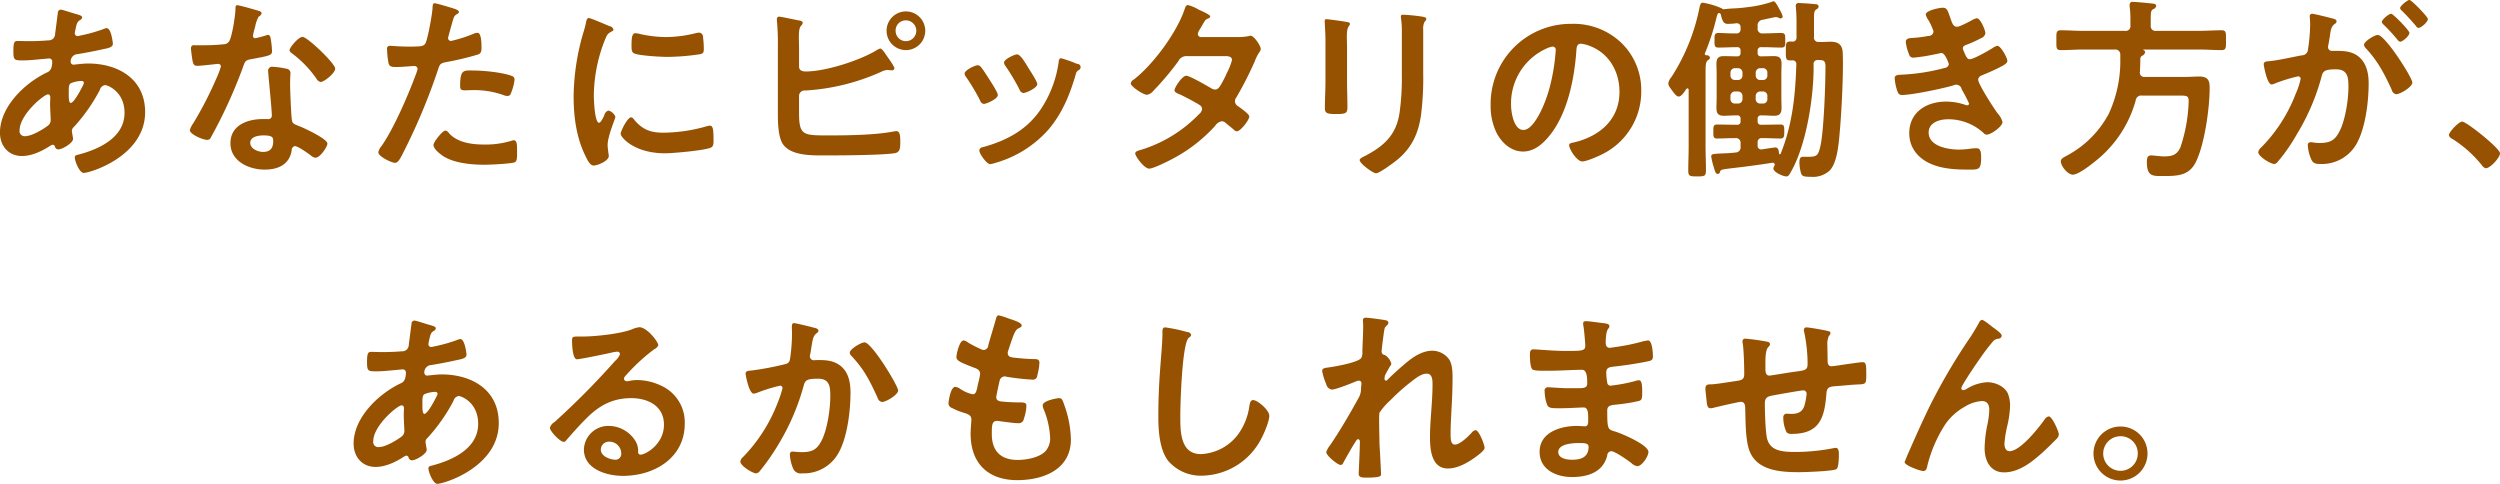
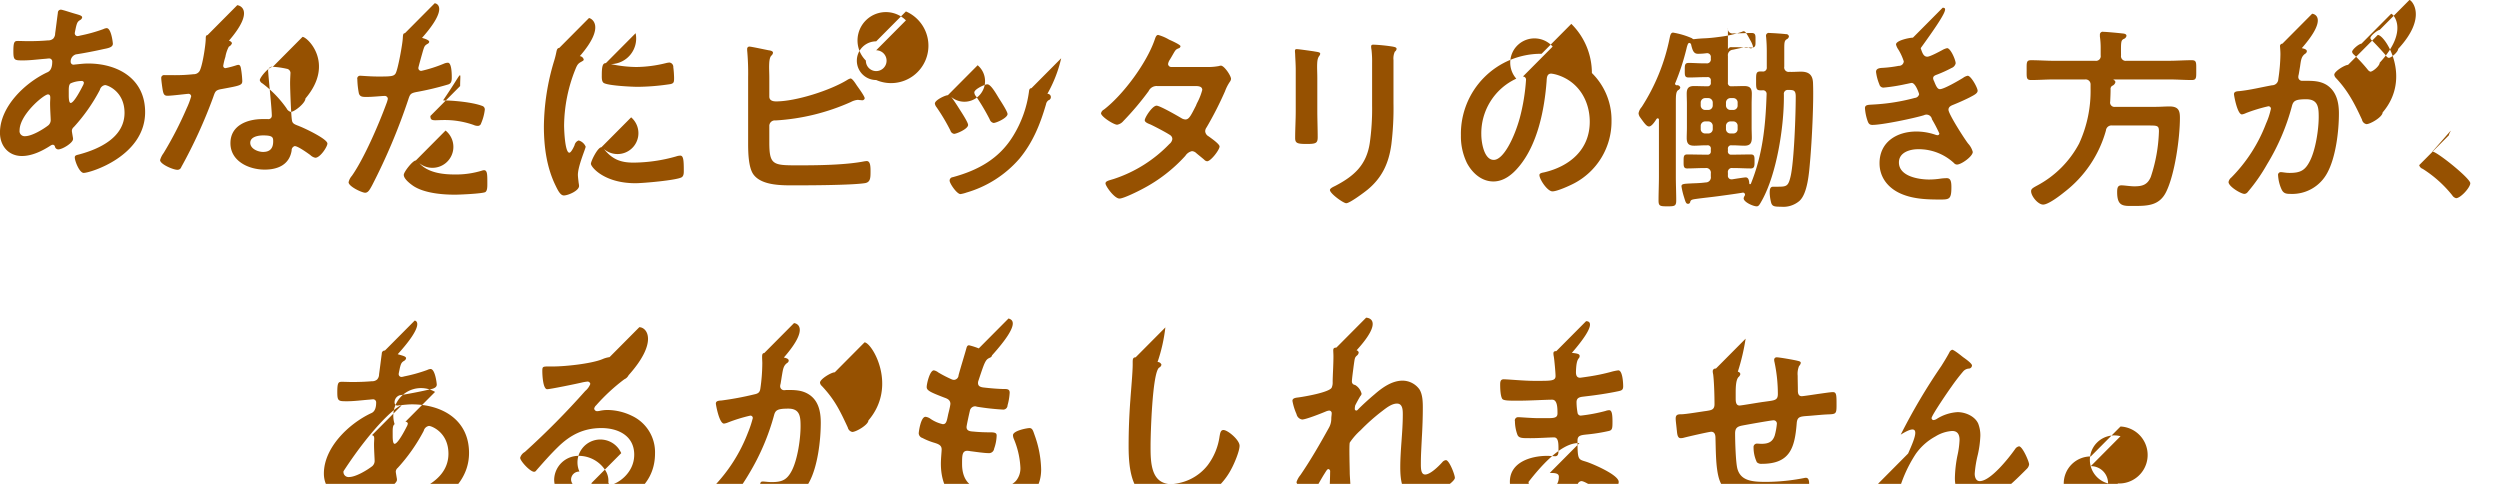
<svg xmlns="http://www.w3.org/2000/svg" width="643.246" height="124.5" viewBox="0 0 643.246 124.5">
  <defs>
    <style>
      .cls-1 {
        fill: #965101;
        fill-rule: evenodd;
      }
    </style>
  </defs>
-   <path id="あなたにピッタリの働き方が_あるかもしれません_" data-name="あなたにピッタリの働き方が、 あるかもしれません。" class="cls-1" d="M661.034,6788.75a0.539,0.539,0,0,1,.649.45,2.226,2.226,0,0,1-.3.8c-0.4.8-2.25,4.4-3.1,4.4-0.45,0-.5-1.2-0.5-2v-0.6c0-1.1-.05-2.1.5-2.45A7.13,7.13,0,0,1,661.034,6788.75Zm-8.6,3.45c0.5,0,.6.4,0.6,0.85s-0.05.95-.05,1.45c0,1.55.15,3.65,0.15,4.1a1.811,1.811,0,0,1-.6,1.55c-1.349,1.05-4.249,2.8-6,2.8a1.3,1.3,0,0,1-1.4-1.5C645.135,6797.4,651.385,6792.2,652.434,6792.2Zm3.35-21.8a0.761,0.761,0,0,0-.8.8c-0.25,1.8-.45,3.55-0.7,5.3a1.971,1.971,0,0,1-.5,1.35,1.924,1.924,0,0,1-1.35.45c-1.7.15-3.4,0.2-5.1,0.2-0.9,0-1.75-.05-2.6-0.05-0.9,0-1.2.15-1.2,2.65,0,2.35.3,2.35,2.5,2.35,1.85,0,3.7-.25,5.55-0.4,0.2,0,.9-0.1,1.1-0.1a0.788,0.788,0,0,1,.85.85c0,2.4-1.15,2.65-1.449,2.8-5.65,2.7-12,8.8-12,15.45,0,3.35,2.15,6,5.649,6,2.6,0,5.25-1.3,7.4-2.7a1.23,1.23,0,0,1,.55-0.2,0.588,0.588,0,0,1,.55.5,0.9,0.9,0,0,0,.85.7c1.1,0,3.8-1.7,3.8-2.65v-0.25c-0.05-.25-0.3-1.7-0.3-1.85a1.305,1.305,0,0,1,.5-1,45.06,45.06,0,0,0,6.7-9.55,1.651,1.651,0,0,1,1.35-1.25c0.6,0,5,1.6,5,7.15,0,6.3-6.449,9.3-11.7,10.7-0.55.15-1.1,0.2-1.1,0.75,0,0.95,1.2,4,2.3,4,1.65,0,15.8-4.3,15.8-15.65,0-8.55-6.949-12.5-14.7-12.5-1,0-2.249.15-3.249,0.25-0.15,0-.3.05-0.4,0.05a0.728,0.728,0,0,1-.8-0.65,1.889,1.889,0,0,1,1.35-2c2-.3,5.1-0.9,7.049-1.35,1.25-.25,2.45-0.45,2.45-1.4,0-.2-0.4-4-1.6-4a2.4,2.4,0,0,0-.85.25,39.691,39.691,0,0,1-5.9,1.65,3.986,3.986,0,0,1-.75.15,0.726,0.726,0,0,1-.7-0.75c0-.2.25-1.25,0.3-1.55,0.3-1.2.45-1.45,1.1-1.85a0.944,0.944,0,0,0,.5-0.65c0-.5-0.8-0.65-2.15-1.05C658.534,6771.2,656.134,6770.4,655.784,6770.4Zm52.051,32.35c2.5,0,2.549.55,2.549,1.55,0,1.75-.8,2.7-2.6,2.7-1.3,0-3.3-.8-3.3-2.35C704.485,6803.05,706.635,6802.75,707.835,6802.75Zm2.449-17.65a1.011,1.011,0,0,0-1.2,1.1c0,0.25.05,0.45,0.05,0.7,0.15,1.95.9,9.2,0.9,10.8a0.877,0.877,0,0,1-1.049.85h-1.3c-3.95,0-8.3,1.6-8.3,6.2,0,4.65,4.749,6.8,8.8,6.8,3.4,0,6.349-1.25,6.949-4.9a1.1,1.1,0,0,1,.8-1.15c0.8,0,3.249,1.75,4,2.3a2.55,2.55,0,0,0,1.3.7c1.25,0,3.1-2.85,3.1-3.65,0-1.2-5.9-3.95-7.049-4.4-0.15-.05-0.35-0.15-0.5-0.2-0.75-.3-1.4-0.5-1.55-1.25-0.25-1.05-.5-8.25-0.5-9.7,0-1.05.1-2.55,0.1-2.65a1.121,1.121,0,0,0-1-1.05A20.934,20.934,0,0,0,710.284,6785.1Zm7.65-7.7c-1.05,0-3.35,2.75-3.35,3.45a1.311,1.311,0,0,0,.65.8,28.329,28.329,0,0,1,6.249,6.45,1.649,1.649,0,0,0,1.1.9c0.9,0,3.75-2.25,3.75-3.45C726.333,6784.25,719.183,6777.4,717.934,6777.4Zm-16.8-8.15c-0.45,0-.45.5-0.45,0.85,0,1.6-.849,7.15-1.6,8.4a1.71,1.71,0,0,1-1.5.8,44.4,44.4,0,0,1-5.15.25h-2.3a0.727,0.727,0,0,0-.9.8c0,0.5.25,2.3,0.35,2.9,0.2,1.15.4,1.6,1.25,1.6,1.149,0,5-.5,5.4-0.5a0.673,0.673,0,0,1,.7.65,19.547,19.547,0,0,1-1.15,3.05,93.492,93.492,0,0,1-5.949,11.55,5.531,5.531,0,0,0-.9,1.8c0,1.05,3.349,2.5,4.449,2.5a1,1,0,0,0,1-.7,127.106,127.106,0,0,0,8.149-17.8c0.6-1.65.55-2,2.35-2.3,4.6-.85,5.2-0.95,5.2-2.05a23.74,23.74,0,0,0-.25-2.65c-0.1-.6-0.15-1.5-0.749-1.5a1.776,1.776,0,0,0-.5.1,24.2,24.2,0,0,1-2.85.75,0.582,0.582,0,0,1-.55-0.65,16.209,16.209,0,0,1,.55-2.25,8.722,8.722,0,0,1,.9-2.65,1.455,1.455,0,0,0,.8-0.9,1.017,1.017,0,0,0-.8-0.6C705.835,6770.45,701.685,6769.25,701.135,6769.25Zm53.6,32.25c-0.8,0-3.1,2.95-3.1,3.7,0,1.05,1.65,2.3,2.45,2.85,2.8,1.85,7.4,2.25,10.7,2.25,1.25,0,6.9-.25,7.8-0.65,0.6-.35.55-1.5,0.55-2.5,0-2,0-3.15-.85-3.15a1.776,1.776,0,0,0-.5.1,22.579,22.579,0,0,1-7.1,1c-3.05,0-6.849-.45-9.049-2.9A1.551,1.551,0,0,0,754.736,6801.5Zm3.75-11.45c0,0.85.25,1.1,1.249,1.1,0.65,0,1.25-.05,1.9-0.05a22.439,22.439,0,0,1,7.949,1.25,2.687,2.687,0,0,0,1.05.25,0.861,0.861,0,0,0,.9-0.65,12.56,12.56,0,0,0,.95-3.5,0.941,0.941,0,0,0-.7-1c-2.5-.95-7.4-1.4-10.049-1.4C759.385,6786.05,758.486,6785.75,758.486,6790.05Zm-6.55-21.3c-0.5,0-.5.5-0.55,1.25-0.05,1.45-1.25,8.1-1.849,9.1-0.45.75-1.2,0.8-4.4,0.8-2.15,0-4.25-.2-4.7-0.2a0.715,0.715,0,0,0-.75.9,21.465,21.465,0,0,0,.4,3.65c0.3,0.95,1.1.9,2.1,0.9,1.55,0,3.75-.25,4.45-0.25a0.781,0.781,0,0,1,.9.75,7.626,7.626,0,0,1-.4,1.3c-1.95,5.3-5.7,14-8.849,18.5a3.732,3.732,0,0,0-.85,1.65c0,1.1,3.449,2.7,4.249,2.7,0.75,0,1.15-.7,1.8-1.9a155.77,155.77,0,0,0,9.3-22.05c0.45-1.4.6-1.65,2.05-1.95a75.219,75.219,0,0,0,8.2-1.95c0.85-.25.95-0.95,0.95-1.8,0-.75,0-3.8-1-3.8a2.687,2.687,0,0,0-1.05.25,35.258,35.258,0,0,1-5.8,1.85,0.736,0.736,0,0,1-.75-0.75c0-.25,1.05-3.9,1.2-4.45,0.35-1.1.4-1.3,1.15-1.75a0.752,0.752,0,0,0,.45-0.5c0-.55-1.4-0.9-1.85-1.05C755.686,6769.75,752.386,6768.75,751.936,6768.75Zm50.551,29.35c-0.95,0-2.7,3.55-2.7,4.25,0,0.8,3.35,5,11.449,5,2,0,10.449-.75,11.849-1.5,0.65-.35.6-1.25,0.6-1.85,0-2.55-.1-3.75-0.9-3.75a3.558,3.558,0,0,0-1.05.2,40.914,40.914,0,0,1-11,1.6c-3.349,0-5.449-.85-7.6-3.5A0.881,0.881,0,0,0,802.487,6798.1Zm1.15-21.65c-0.8,0-1.05.75-1.05,3.15,0,0.55-.05,1.6.5,1.95,1.05,0.7,7.2,1,8.749,1a58.261,58.261,0,0,0,8.4-.7c0.95-.2.95-0.6,0.95-1.65a24.519,24.519,0,0,0-.2-2.7,1.12,1.12,0,0,0-1-1.2,4.828,4.828,0,0,0-.9.15,32.666,32.666,0,0,1-7.6,1,32.075,32.075,0,0,1-6.549-.75A6.588,6.588,0,0,0,803.637,6776.45Zm-12-3.9c-0.55,0-.65.65-0.75,1.1a23,23,0,0,1-.65,2.5,59.865,59.865,0,0,0-2.549,16.55c0,5.25.7,10.6,3.049,15.35,0.65,1.35,1.25,2.45,2.1,2.45,1.05,0,3.9-1.2,3.9-2.45a4.437,4.437,0,0,0-.1-0.75c-0.05-.45-0.2-1.6-0.2-2.1,0-2.25,2-6.8,2-7.25a2.741,2.741,0,0,0-1.8-1.6,1.622,1.622,0,0,0-1.05,1.2c-0.2.5-.9,1.95-1.35,1.95-1.15,0-1.35-6.05-1.35-7a39.672,39.672,0,0,1,2.8-14.2c0.5-1.25.7-1.7,1.55-2.15,0.5-.3.7-0.35,0.7-0.65a1.189,1.189,0,0,0-1-.85C796.238,6774.35,792.038,6772.55,791.638,6772.55Zm81.548,0.6a2.675,2.675,0,1,1,0,5.35,2.647,2.647,0,0,1-2.65-2.7A2.6,2.6,0,0,1,873.186,6773.15Zm0-2.3a4.975,4.975,0,0,0,0,9.95A4.975,4.975,0,1,0,873.186,6770.85Zm-27.5,21.75a1.421,1.421,0,0,1,1.6-1.4,55.278,55.278,0,0,0,19.4-4.75,4.7,4.7,0,0,1,1.8-.55c0.1,0,.25.05,0.4,0.05,0.2,0,.4.05,0.6,0.05a0.636,0.636,0,0,0,.75-0.5c0-.5-1.6-2.7-2-3.25-0.3-.45-1.149-1.85-1.649-1.85a2.788,2.788,0,0,0-.8.35c-4.35,2.7-13.249,5.55-18.348,5.55-0.9,0-1.75-.25-1.75-1.25v-4.9c0-.95-0.05-1.8-0.05-2.6,0-1.4.1-2.5,0.55-3a1.216,1.216,0,0,0,.45-0.75c0-.5-0.75-0.6-1.1-0.65-0.8-.15-4.5-0.95-4.95-0.95a0.561,0.561,0,0,0-.6.55v0.4a64.113,64.113,0,0,1,.25,6.95v16.95c0,2.2.05,6.1,1.3,7.95,2.15,3.1,7.75,2.9,11.1,2.9,3.9,0,14.1-.05,17.548-0.55,1.55-.2,1.55-1.35,1.55-3.15,0-1.35-.1-2.55-1-2.55-0.15,0-.35.05-0.5,0.05-4.749.95-11.748,1.05-16.648,1.05-6.9,0-7.9.1-7.9-5.95v-4.2Zm67.449-9.7c-0.55,0-.6.55-0.65,1a29.013,29.013,0,0,1-4.1,11.35c-3.6,5.85-9.049,8.8-15.5,10.55a0.876,0.876,0,0,0-.8.9c0,0.7,1.85,3.45,2.8,3.45a8.838,8.838,0,0,0,1.55-.4,28.547,28.547,0,0,0,13.6-8.7c3.45-4.15,5.35-8.85,6.849-14a1.6,1.6,0,0,1,.65-1.05,0.844,0.844,0,0,0-.3-1.65A33.924,33.924,0,0,0,913.138,6782.9Zm-8.849,1.8c-0.85-1.4-1.8-2.8-2.5-2.8-0.65,0-3.35,1.25-3.35,2.1a1.687,1.687,0,0,0,.45,1,53.86,53.86,0,0,1,3.5,5.9,1.369,1.369,0,0,0,1,.95c0.7,0,3.6-1.3,3.6-2.3,0-.65-1.8-3.4-2.249-4.1Zm-12.649,0c-0.65,0-3.349,1.25-3.349,2.15a1.851,1.851,0,0,0,.4.9,49.45,49.45,0,0,1,3.6,6.05,1.18,1.18,0,0,0,.95.85c0.6,0,3.6-1.25,3.6-2.3,0-.65-1.7-3.25-2.15-3.95-0.5-.8-1.65-2.6-2.2-3.25A1.114,1.114,0,0,0,891.64,6784.7Zm57.55-7.25a0.84,0.84,0,0,1-.9-0.75,2.694,2.694,0,0,1,.4-1.05c0.35-.55.6-1,0.8-1.35,0.7-1.2.75-1.35,1.5-1.65a0.636,0.636,0,0,0,.5-0.55c0-.4-2.5-1.5-2.95-1.7a11.382,11.382,0,0,0-2.8-1.2c-0.55,0-.75.85-0.9,1.25-2.05,5.95-8.049,14.1-13.048,17.95a1.426,1.426,0,0,0-.75.95c0,0.85,3.249,2.95,4.149,2.95a2.671,2.671,0,0,0,1.6-.95,73.382,73.382,0,0,0,6.5-7.7,2.262,2.262,0,0,1,2.2-1.3h9.549c0.75,0,2.05-.05,2.05,1a15.615,15.615,0,0,1-1.3,3.3,5.717,5.717,0,0,0-.3.7c-1.35,2.65-1.8,3.6-2.75,3.6a2.122,2.122,0,0,1-.95-0.3c-1-.6-5.6-3.25-6.449-3.25-1.1,0-3.049,3.05-3.049,3.75,0,0.55,1,.9,1.5,1.1,1.25,0.6,3.85,1.95,5,2.7a1.219,1.219,0,0,1,.6,1.05,1.947,1.947,0,0,1-.75,1.25,34.978,34.978,0,0,1-14.3,9c-1.3.4-2.149,0.55-2.149,1.15,0,0.7,2.3,3.9,3.6,3.9,1.05,0,4.95-1.95,6.05-2.55a39.687,39.687,0,0,0,10.9-8.45,2.713,2.713,0,0,1,1.7-1.2,1.734,1.734,0,0,1,1.1.5c0.7,0.6,1.35,1.1,2.05,1.7a1.119,1.119,0,0,0,.75.4c0.95,0,3.2-2.95,3.2-3.8,0-.65-2.2-2.15-2.8-2.6a1.642,1.642,0,0,1-.9-1.3,1.728,1.728,0,0,1,.35-1,90.343,90.343,0,0,0,4.749-9.3,11.32,11.32,0,0,1,1.25-2.45,1.407,1.407,0,0,0,.3-0.75c0-.8-1.75-3.4-2.6-3.4a1.776,1.776,0,0,0-.5.1,14.762,14.762,0,0,1-3.049.25H949.19Zm57.1-1.8a4.177,4.177,0,0,1,.35-2.15,1.011,1.011,0,0,0,.45-0.7c0-.45-0.6-0.5-1-0.6a43.691,43.691,0,0,0-4.95-.5c-0.4,0-.6.1-0.6,0.5a4.926,4.926,0,0,0,.1.85,26.553,26.553,0,0,1,.15,3.45v10.85a62.535,62.535,0,0,1-.6,9.65c-0.85,5.65-4,8.5-8.9,11.05-0.4.2-1.35,0.6-1.35,1.05,0,0.9,3.45,3.4,4.2,3.4,0.9,0,4.649-2.8,5.5-3.5,3.75-3.1,5.45-6.85,6.1-11.6a76.011,76.011,0,0,0,.55-10.65v-11.1Zm-19.6,4.65c0-1.15-.05-2.05-0.05-2.8,0-1.55.1-2.3,0.55-2.9a1.11,1.11,0,0,0,.25-0.55c0-.45-0.7-0.45-1.75-0.65-0.7-.1-3.8-0.55-4.3-0.55-0.35,0-.45.15-0.45,0.5,0,0.3.05,0.6,0.05,0.9,0.05,1.3.15,2.6,0.15,3.95v10.55c0,2.35-.15,4.65-0.15,7,0,1.35.65,1.5,3,1.5s2.8-.2,2.8-1.75c0-2.25-.1-4.55-0.1-6.8v-8.4Zm52.9-.4a0.79,0.79,0,0,1,.8.9,50.849,50.849,0,0,1-1.6,9.75c-1.4,5.1-4.2,10.8-6.7,10.8-2.55,0-3.2-4.65-3.2-6.5a15.471,15.471,0,0,1,9-14.4A5.624,5.624,0,0,1,1039.59,6779.9Zm4.8-5.85a20.6,20.6,0,0,0-20.75,21,15.673,15.673,0,0,0,1.55,7.1c1.35,2.55,3.75,4.75,6.8,4.75,2.75,0,4.95-1.85,6.6-3.85,4.8-5.75,6.55-14.65,7.1-21.95,0.05-.85.05-1.95,1.2-1.95a8.732,8.732,0,0,1,1.9.45c5.2,1.8,8,6.6,8,11.95,0,7.15-5.15,11.45-11.7,13-0.5.1-1.25,0.2-1.25,0.7,0,1.1,2.05,4.2,3.35,4.2,1.2,0,4.3-1.4,5.45-2a17.965,17.965,0,0,0,9.75-16.15,16.912,16.912,0,0,0-5.05-12.3A17.782,17.782,0,0,0,1044.39,6774.05Zm42.85,17.4a1.155,1.155,0,0,1,1.2,1.2v0.7a1.128,1.128,0,0,1-1.2,1.2h-0.7a1.128,1.128,0,0,1-1.2-1.2v-0.7a1.155,1.155,0,0,1,1.2-1.2h0.7Zm4.6,1.2a1.155,1.155,0,0,1,1.2-1.2h0.65a1.116,1.116,0,0,1,1.15,1.2v0.7a1.091,1.091,0,0,1-1.15,1.2h-0.65a1.128,1.128,0,0,1-1.2-1.2v-0.7Zm-3.4-5.35a1.155,1.155,0,0,1-1.2,1.2h-0.7a1.155,1.155,0,0,1-1.2-1.2v-0.65a1.155,1.155,0,0,1,1.2-1.2h0.7a1.155,1.155,0,0,1,1.2,1.2v0.65Zm4.6,1.2a1.155,1.155,0,0,1-1.2-1.2v-0.65a1.155,1.155,0,0,1,1.2-1.2h0.65a1.116,1.116,0,0,1,1.15,1.2v0.65a1.116,1.116,0,0,1-1.15,1.2h-0.65Zm-0.7-13.85a1.417,1.417,0,0,1,1.3-1.65c0.45-.1,3.2-0.7,3.35-0.7a1.8,1.8,0,0,1,.55.1,1.68,1.68,0,0,0,.7.25,0.548,0.548,0,0,0,.55-0.5,6.757,6.757,0,0,0-.7-1.6c-0.95-1.8-1.3-2.3-1.7-2.3a1.589,1.589,0,0,0-.45.15,28.648,28.648,0,0,1-5.8,1.3c-1.45.2-2.5,0.3-3.45,0.35-1.1.05-2,.1-3.15,0.25a0.812,0.812,0,0,1-.45-0.25,20.557,20.557,0,0,0-4.85-1.45c-0.65,0-.75.8-0.9,1.45a51.231,51.231,0,0,1-7.19,17.7,3.243,3.243,0,0,0-.8,1.6,2.094,2.094,0,0,0,.4,1.05c1.05,1.45,1.65,2.35,2.3,2.35,0.4,0,1-.45,1.9-1.9a0.507,0.507,0,0,1,.34-0.2,0.349,0.349,0,0,1,.3.4v14.6c0,2.05-.1,4.1-0.1,6.15,0,1.45.4,1.5,2.3,1.5,1.8,0,2.25-.05,2.25-1.5,0-2.05-.1-4.1-0.1-6.15v-19.2c0-1.75.05-2.65,0.6-3.05a0.989,0.989,0,0,0,.55-0.65,0.8,0.8,0,0,0-.95-0.6,0.428,0.428,0,0,1-.4-0.4,0.141,0.141,0,0,1,.05-0.15,61.663,61.663,0,0,0,2.9-8.9,6.045,6.045,0,0,1,.4-1.25,0.506,0.506,0,0,1,.35-0.2,0.587,0.587,0,0,1,.45.5c0.4,1.75.8,2.3,1.75,2.3a16.265,16.265,0,0,0,2.2-.15,0.959,0.959,0,0,1,1.1,1.1v0.35a1.008,1.008,0,0,1-1.2,1.15c-1.5.05-3-.1-4.5-0.1-1.05,0-1,.65-1,1.9,0,1.3-.05,1.85,1.05,1.85,1.45,0,2.95-.1,4.4-0.1h0.3a0.809,0.809,0,0,1,.95.95v0.45a0.809,0.809,0,0,1-.95.95h-0.55c-0.9,0-1.85-.05-2.8-0.05-1.4,0-1.9.55-1.9,1.95,0,0.9.05,1.75,0.05,2.6v6.2c0,0.85-.05,1.75-0.05,2.6,0,1.45.5,2,1.95,2,0.9,0,1.85-.1,2.75-0.1h0.55a0.809,0.809,0,0,1,.95.95v0.55a0.793,0.793,0,0,1-.95.9h-0.85c-1.4,0-2.8-.05-4.25-0.05-0.95,0-.95.55-0.95,1.75,0,1.15-.05,1.85.9,1.85,1.45,0,2.9-.1,4.3-0.1h0.4a1.206,1.206,0,0,1,1.4,1.4v0.75a1.309,1.309,0,0,1-1.3,1.55c-1.55.2-2.8,0.2-3.7,0.25-1.9.1-2.55,0.1-2.55,0.75a17.863,17.863,0,0,0,.65,2.75c0.4,1.3.5,1.75,1.05,1.75a0.545,0.545,0,0,0,.55-0.5c0.15-.5.4-0.6,1.45-0.75,2.15-.3,4.3-0.5,6.4-0.8,1.85-.25,3.7-0.5,5.55-0.8a0.524,0.524,0,0,1,.7.5,0.711,0.711,0,0,1-.1.3,1.473,1.473,0,0,0-.25.65c0,0.95,2.45,2.05,3.35,2.05,0.55,0,.75-0.45,1.4-1.6,3.75-6.8,5.6-18.7,5.6-26.45v-0.75a0.994,0.994,0,0,1,1.1-1.15c1.4,0,1.95.05,1.95,1.7,0,4.5-.4,16.4-1.3,20.45-0.6,2.6-1,2.75-3.3,2.75h-1.2c-0.85,0-.9.8-0.9,1.6a11.275,11.275,0,0,0,.4,2.6c0.3,0.85.8,0.95,2.5,0.95a6.391,6.391,0,0,0,4.7-1.45c2.2-1.9,2.55-7.55,2.8-10.4,0.45-5.1.95-14.85,0.75-19.9-0.05-2.1-1-3-3.1-3-1,0-2,.1-3,0.05a1.14,1.14,0,0,1-1.3-1.35v-4.6c0-1.6.05-2.1,0.65-2.45a0.967,0.967,0,0,0,.55-0.7,0.679,0.679,0,0,0-.75-0.6c-0.7-.1-3.55-0.3-4.25-0.3a0.715,0.715,0,0,0-.9.75c0,0.15.05,0.35,0.05,0.5q0.15,1.725.15,3.45v4.1a0.976,0.976,0,0,1-1.15,1.1h-0.5c-1.15,0-1.1.65-1.1,2.45,0,1.75-.05,2.4,1.1,2.4h0.5a0.926,0.926,0,0,1,1.1,1.05c-0.25,8-1,15.5-4.05,23a0.26,0.26,0,0,1-.2.1,0.183,0.183,0,0,1-.2-0.2c-0.05-.65-0.15-1.55-0.95-1.55-0.3,0-2.85.4-3.45,0.5h-0.15a0.9,0.9,0,0,1-.95-1.05v-0.65a1.024,1.024,0,0,1,1.2-1.2h0.4c1.45,0,2.85.1,4.3,0.1,0.95,0,.95-0.7.95-1.8,0-1.15.05-1.8-.95-1.8-1.45,0-2.85.05-4.3,0.05h-0.65a0.809,0.809,0,0,1-.95-0.95v-0.5a0.827,0.827,0,0,1,.95-0.95h0.45c0.95,0,1.9.1,2.85,0.1,1.45,0,1.9-.65,1.9-2.05,0-.85-0.05-1.7-0.05-2.55v-6.2c0-.85.05-1.7,0.05-2.6,0-1.45-.55-1.95-2-1.95-0.9,0-1.85.05-2.75,0.05h-0.45a0.809,0.809,0,0,1-.95-0.95V6781a0.827,0.827,0,0,1,.95-0.95h0.7c1.5,0,2.95.1,4.45,0.1,1.1,0,1-.65,1-1.85s0.1-1.9-1-1.9c-1.5,0-2.95.1-4.45,0.1h-0.25a1.189,1.189,0,0,1-1.4-1.4v-0.45Zm47.6-4.75c-0.85,0-4.35.7-4.35,1.75a3.79,3.79,0,0,0,.6,1.3,13.81,13.81,0,0,1,1.4,3.05,1.23,1.23,0,0,1-1.3,1.15,31.194,31.194,0,0,1-3.84.5c-0.7.05-2,0-2,1.05a12.125,12.125,0,0,0,.85,3.2,1.075,1.075,0,0,0,1.1.85,46.3,46.3,0,0,0,5.69-.9c0.35-.05,1.3-0.3,1.55-0.3,1,0,1.9,2.8,1.9,2.9a1.233,1.233,0,0,1-1.1.95,51.306,51.306,0,0,1-10.64,1.7c-1.3.1-2.2,0-2.2,0.95a12.681,12.681,0,0,0,.6,3.05c0.25,0.75.45,1.25,1.3,1.25,2.55,0,10.69-1.7,13.29-2.5a1.428,1.428,0,0,1,2.05,1.05,37.327,37.327,0,0,1,1.9,3.65,0.448,0.448,0,0,1-.45.45,1.776,1.776,0,0,1-.5-0.1,15.147,15.147,0,0,0-4.95-.85c-5.05,0-9.49,2.7-9.49,8.15,0,3.9,2.5,6.7,5.99,8.05,3.05,1.2,6.4,1.3,9.65,1.3,2.35,0,2.85-.1,2.85-3.2,0-1.45-.2-2.3-1.2-2.3a13.208,13.208,0,0,0-1.45.1,20.909,20.909,0,0,1-3.05.25c-2.7,0-7.8-.8-7.8-4.4,0-2.6,2.85-3.4,4.95-3.4a13.353,13.353,0,0,1,9.2,3.55,1.044,1.044,0,0,0,.8.4c1.1,0,4.05-2.1,4.05-3.25a5.147,5.147,0,0,0-1.2-2.15c-0.9-1.15-5.05-7.6-5.05-8.7,0-.85.8-1.1,1.4-1.35,1.35-.55,2.7-1.15,4-1.8,1-.55,2.1-1,2.1-1.75s-1.7-3.85-2.55-3.85a2.9,2.9,0,0,0-1.2.55c-1.05.65-4.9,2.9-5.95,2.9-0.6,0-.95-0.65-1.5-2.05a1.9,1.9,0,0,1-.25-0.75c0-.65.65-0.8,1.15-1a33.285,33.285,0,0,0,3.6-1.65,1.68,1.68,0,0,0,1.05-1.2c0-.85-1.3-3.9-2.2-3.9a4.36,4.36,0,0,0-1.25.5c-0.75.4-3.15,1.7-3.85,1.7-1,0-1.3-1.05-1.7-2.2C1141.24,6770.7,1141.14,6769.9,1139.94,6769.9Zm36.26,5.95c-1.95,0-3.9-.15-5.85-0.15-1.25,0-1.15.6-1.15,2.55s-0.1,2.55,1.15,2.55c1.95,0,3.9-.15,5.85-0.15h8.05a1.261,1.261,0,0,1,1.4,1.3v1a32.331,32.331,0,0,1-2.95,14.2,26.08,26.08,0,0,1-10.7,10.75c-1.2.65-1.65,0.9-1.65,1.5,0,1.3,1.8,3.45,3.1,3.45,1.35,0,4.4-2.35,5.5-3.25a30.158,30.158,0,0,0,10.65-15.8,1.431,1.431,0,0,1,1.64-1.3h9.2c2.4,0,2.8,0,2.8,1.5a40.6,40.6,0,0,1-2.1,11.75c-0.85,2-2.15,2.4-4.2,2.4-1.15,0-2.55-.25-3.35-0.25-0.95,0-1.1.65-1.1,1.75,0,3.85,1.7,3.55,4.55,3.55,3.4,0,6.35-.15,8.05-3.6,2.25-4.55,3.55-13.9,3.55-19.05,0-1.7-.25-2.95-2.65-2.95-1.2,0-2.35.1-3.5,0.1h-10.5a1.117,1.117,0,0,1-1.29-1.35c0.05-1.05.1-2.1,0.1-3.1a0.972,0.972,0,0,1,.39-0.95,1.331,1.331,0,0,0,.85-0.95,0.586,0.586,0,0,0-.45-0.55c-0.05-.05-0.05-0.1.05-0.15h14.15c2,0,3.95.15,5.9,0.15,1.25,0,1.15-.65,1.15-2.55s0.1-2.55-1.15-2.55c-1.95,0-3.9.15-5.9,0.15h-10.9a1.206,1.206,0,0,1-1.4-1.4c-0.05-3.55,0-3.8.65-4.2a1.092,1.092,0,0,0,.75-0.8c0-.6-0.8-0.6-1.2-0.65-0.85-.1-4.04-0.4-4.74-0.4a0.723,0.723,0,0,0-.9.7v0.5a21.063,21.063,0,0,1,.2,3.1v1.75a1.206,1.206,0,0,1-1.4,1.4H1176.2Zm58.8-4.4a0.624,0.624,0,0,0-.6.75c0,0.1.1,1.15,0.1,1.95a46.132,46.132,0,0,1-.55,6.45,1.6,1.6,0,0,1-1.6,1.55c-2.75.5-5.55,1.2-8.35,1.5-0.6.05-1.45,0.05-1.45,0.8,0,0.3.85,5.2,2.05,5.2a3.71,3.71,0,0,0,1.05-.35,41.373,41.373,0,0,1,5.75-1.75,0.628,0.628,0,0,1,.65.65,18.689,18.689,0,0,1-1.25,3.8,39.767,39.767,0,0,1-8.95,13.9,1.87,1.87,0,0,0-.7,1.15c0,1.15,3.2,3.05,4.1,3.05a1.167,1.167,0,0,0,.85-0.5,44.941,44.941,0,0,0,4.95-7.1,56.475,56.475,0,0,0,6.4-14.95c0.35-1.4.9-1.8,3.7-1.8,3.05,0,3.2,2.1,3.2,4.55,0,3.25-.8,8.45-2.25,11.3-1.25,2.5-2.5,3.1-5.25,3.1-1,0-1.75-.2-2.25-0.2a0.7,0.7,0,0,0-.7.85,10.047,10.047,0,0,0,.9,3.6c0.5,1.05,1.2,1.15,2.3,1.15a10.218,10.218,0,0,0,9.45-5.4c2.2-4,3-10.75,3-15.3,0-2.8-.6-5.65-3.1-7.3-1.75-1.1-3.65-1.1-5.65-1.1h-0.6a0.972,0.972,0,0,1-1.1-1,2.51,2.51,0,0,1,.1-0.6c0.15-.8.25-1.5,0.35-2.05,0.25-1.8.35-2.6,1.3-3.3a0.841,0.841,0,0,0,.45-0.65c0-.55-0.9-0.7-1.3-0.8C1239.25,6772.4,1235.5,6771.45,1235,6771.45Zm20.34,0c-0.6,0-2.4,1.5-2.4,2.1a1.215,1.215,0,0,0,.45.7,43.169,43.169,0,0,1,3.55,3.85,1.433,1.433,0,0,0,.7.55c0.65,0,2.4-1.5,2.4-2.3C1260.04,6775.75,1255.84,6771.45,1255.34,6771.45Zm4.7-3.55c-0.5,0-2.4,1.5-2.4,2.1a1.157,1.157,0,0,0,.5.7c1.25,1.25,2.4,2.5,3.55,3.85a1.027,1.027,0,0,0,.7.55c0.6,0,2.4-1.5,2.4-2.3C1264.79,6772.25,1260.59,6767.9,1260.04,6767.9Zm-8.15,9c-0.8,0-3.54,1.65-3.54,2.55a1.576,1.576,0,0,0,.45.85c3.14,3.35,4.79,6.6,6.69,10.7a1.438,1.438,0,0,0,1.15,1.15c1,0,4.15-1.85,4.15-3C1260.79,6787.9,1253.79,6776.9,1251.89,6776.9Zm18.31,25.8a1.418,1.418,0,0,0,.9.95,30.8,30.8,0,0,1,7.6,6.8,1.638,1.638,0,0,0,1,.75c1.15,0,3.65-2.75,3.65-3.85,0-1.25-8.6-8.15-9.75-8.15C1272.75,6799.2,1270.2,6801.85,1270.2,6802.7Zm-518.165,66.05a0.54,0.54,0,0,1,.65.45,2.209,2.209,0,0,1-.3.8c-0.4.8-2.25,4.4-3.1,4.4-0.45,0-.5-1.2-0.5-2v-0.6c0-1.1-.05-2.1.5-2.45A7.125,7.125,0,0,1,752.035,6868.75Zm-8.6,3.45c0.5,0,.6.4,0.6,0.85s-0.05.95-.05,1.45c0,1.55.15,3.65,0.15,4.1a1.811,1.811,0,0,1-.6,1.55c-1.35,1.05-4.249,2.8-6,2.8a1.3,1.3,0,0,1-1.4-1.5C736.137,6877.4,742.386,6872.2,743.436,6872.2Zm3.35-21.8a0.761,0.761,0,0,0-.8.8c-0.25,1.8-.45,3.55-0.7,5.3a1.971,1.971,0,0,1-.5,1.35,1.924,1.924,0,0,1-1.35.45c-1.7.15-3.4,0.2-5.1,0.2-0.9,0-1.75-.05-2.6-0.05-0.9,0-1.2.15-1.2,2.65,0,2.35.3,2.35,2.5,2.35,1.85,0,3.7-.25,5.549-0.4,0.2,0,.9-0.1,1.1-0.1a0.788,0.788,0,0,1,.85.85c0,2.4-1.15,2.65-1.45,2.8-5.649,2.7-12,8.8-12,15.45,0,3.35,2.149,6,5.649,6,2.6,0,5.249-1.3,7.4-2.7a1.23,1.23,0,0,1,.55-0.2,0.588,0.588,0,0,1,.55.5,0.9,0.9,0,0,0,.85.7c1.1,0,3.8-1.7,3.8-2.65v-0.25c-0.05-.25-0.3-1.7-0.3-1.85a1.307,1.307,0,0,1,.5-1,45.028,45.028,0,0,0,6.7-9.55,1.651,1.651,0,0,1,1.35-1.25c0.6,0,5,1.6,5,7.15,0,6.3-6.449,9.3-11.7,10.7-0.55.15-1.1,0.2-1.1,0.75,0,0.95,1.2,4,2.3,4,1.65,0,15.8-4.3,15.8-15.65,0-8.55-6.949-12.5-14.7-12.5-1,0-2.25.15-3.25,0.25-0.15,0-.3.05-0.4,0.05a0.728,0.728,0,0,1-.8-0.65,1.889,1.889,0,0,1,1.349-2c2-.3,5.1-0.9,7.05-1.35,1.25-.25,2.449-0.45,2.449-1.4,0-.2-0.4-4-1.6-4a2.4,2.4,0,0,0-.85.25,39.669,39.669,0,0,1-5.9,1.65,3.986,3.986,0,0,1-.75.15,0.726,0.726,0,0,1-.7-0.75c0-.2.25-1.25,0.3-1.55,0.3-1.2.45-1.45,1.1-1.85a0.944,0.944,0,0,0,.5-0.65c0-.5-0.8-0.65-2.15-1.05C749.536,6851.2,747.136,6850.4,746.786,6850.4Zm53.151,34.1a1.5,1.5,0,0,1-1.35,1.7c-1.5,0-3.9-.85-3.9-2.65a2.071,2.071,0,0,1,2.15-2A3.055,3.055,0,0,1,799.937,6884.5Zm4.649-32.4a6.822,6.822,0,0,0-1.9.55c-2.9,1.15-9.449,1.85-12.648,1.85h-1.2c-1.5,0-1.55.1-1.55,1.25,0,0.85.15,4.6,1.25,4.6,0.8,0,7.849-1.45,9.049-1.75a12,12,0,0,1,1.2-.2,0.714,0.714,0,0,1,.85.6,4.353,4.353,0,0,1-1.3,1.8,200.343,200.343,0,0,1-15.549,15.7,2.514,2.514,0,0,0-1.2,1.5c0,0.8,2.549,3.6,3.6,3.6a0.678,0.678,0,0,0,.55-0.35c1.8-2.05,3.6-4.1,5.549-6,3.2-3.15,6.65-4.9,11.2-4.9,4.35,0,8.449,2,8.449,6.85,0,5.05-4.749,7.7-6.049,7.7a0.62,0.62,0,0,1-.6-0.65,4.972,4.972,0,0,0-.9-3.2,8.154,8.154,0,0,0-6.649-3.55,6.277,6.277,0,0,0-6.4,6.05c0,5.1,5.9,6.8,10.049,6.8,8.049,0,15.9-4.6,15.9-13.45a10.334,10.334,0,0,0-5.95-9.7,14.656,14.656,0,0,0-6.149-1.5,9.5,9.5,0,0,0-2.05.2,2.926,2.926,0,0,1-.65.1,0.754,0.754,0,0,1-.85-0.65,1.5,1.5,0,0,1,.5-0.85,48.421,48.421,0,0,1,7.25-6.7,2.212,2.212,0,0,0,1.1-1.05C809.486,6855.9,806.586,6852.1,804.586,6852.1Zm57.95,3.9c-0.9,0-3.8,1.75-3.8,2.65a1.294,1.294,0,0,0,.45.85c3.349,3.55,4.7,6.4,6.7,10.7a1.5,1.5,0,0,0,1.15,1.15c1,0,4.149-1.85,4.149-2.95C871.185,6867.15,864.386,6856,862.536,6856Zm-18.148-4.95c-0.55,0-.55.6-0.55,1,0,0.6.05,1.15,0.05,1.7a46.1,46.1,0,0,1-.5,6.45c-0.15,1.05-.65,1.3-1.649,1.5a78.208,78.208,0,0,1-8.3,1.55c-0.65.05-1.5,0.05-1.5,0.8,0,0.25.849,5.15,2.1,5.15a4.151,4.151,0,0,0,1.05-.3,40.8,40.8,0,0,1,5.7-1.75,0.6,0.6,0,0,1,.65.65,27.438,27.438,0,0,1-1.25,3.75,41.049,41.049,0,0,1-8.9,13.95,1.87,1.87,0,0,0-.7,1.15c0,1.15,3.2,3.05,4.049,3.05a1.372,1.372,0,0,0,.9-0.5,57.5,57.5,0,0,0,5-7.2,59.172,59.172,0,0,0,6.349-14.85c0.35-1.4.85-1.8,3.7-1.8,3,0,3.149,2.05,3.149,4.55,0,3.2-.75,8.4-2.2,11.3-1.249,2.45-2.5,3.05-5.2,3.05-1,0-1.85-.15-2.35-0.15s-0.65.35-.65,0.85a10.85,10.85,0,0,0,.85,3.55,2.115,2.115,0,0,0,2.3,1.2,10.216,10.216,0,0,0,9.449-5.4c2.2-4,3-10.75,3-15.35,0-2.75-.55-5.65-3.05-7.25-1.8-1.15-3.65-1.15-5.7-1.15-0.2,0-.4.05-0.6,0.05a1.01,1.01,0,0,1-1.1-1.05,2.126,2.126,0,0,1,.1-0.55c0.15-.85.25-1.55,0.35-2.15,0.3-1.75.4-2.55,1.35-3.25a0.741,0.741,0,0,0,.4-0.6c0-.55-0.85-0.7-1.25-0.8C848.688,6852,844.888,6851.05,844.388,6851.05Zm55.2-1.2a18.869,18.869,0,0,0-2.5-.8c-0.5,0-.6.45-0.75,1-0.4,1.45-1.5,5-1.95,6.7a1.242,1.242,0,0,1-1.15,1.2,1.54,1.54,0,0,1-.65-0.15,31.3,31.3,0,0,1-3.4-1.75,2.718,2.718,0,0,0-1.15-.55c-1.05,0-1.85,3.45-1.85,4.3,0,0.9,1,1.35,4.5,2.7,0.7,0.25,1.6.55,1.6,1.65a10.344,10.344,0,0,1-.2,1.1c-0.15.75-.35,1.4-0.45,1.95-0.3,1.45-.45,2.15-1.3,2.15a9.072,9.072,0,0,1-3.2-1.4,2.753,2.753,0,0,0-1.25-.5c-1.25,0-1.75,3.95-1.75,4.25a1.325,1.325,0,0,0,.95,1.2,16.6,16.6,0,0,0,2.95,1.2c1.15,0.35,2,.65,2,1.75,0,0.5-.2,2.4-0.2,3.65,0,7.6,4.449,11.95,12,11.95,6.65,0,13.8-2.7,13.8-10.45a27.411,27.411,0,0,0-1.65-8.75c-0.4-1.1-.55-1.9-1.35-1.9-0.55,0-4.249.65-4.249,1.85a2.631,2.631,0,0,0,.2.9,21.609,21.609,0,0,1,1.7,7.25,5.032,5.032,0,0,1-1.1,3.55c-1.55,1.75-5,2.35-7.25,2.35-4.349,0-6.649-2.3-6.649-6.65,0-2.15,0-3.4,1.35-3.4a4.986,4.986,0,0,1,.8.1c1.2,0.15,3.55.5,4.7,0.5a1.319,1.319,0,0,0,1.4-1.15,11.059,11.059,0,0,0,.65-3.35c0-.5-0.15-0.85-1.5-0.85-1.5,0-3-.05-4.5-0.2-0.7-.05-1.75-0.1-1.75-1.15,0-.4.7-3.55,0.85-4.15a1.4,1.4,0,0,1,1.35-1.2,1.46,1.46,0,0,1,.45.1,62.81,62.81,0,0,0,6.8.75,1.107,1.107,0,0,0,1.1-1.1,14.738,14.738,0,0,0,.55-3.25c0-1-.75-0.95-1.7-0.95-1.7-.05-3.4-0.2-5.1-0.4-0.7-.1-1.35-0.3-1.35-1.15a1.765,1.765,0,0,1,.15-0.7c0.4-1.2.8-2.45,1.25-3.65,0.7-1.8,1.049-1.85,1.749-2.2a0.7,0.7,0,0,0,.45-0.55C902.988,6850.85,900.439,6850.15,899.589,6849.85Zm40.352,2.3c-0.7,0-.75.5-0.75,1.25v0.55c0,2.05-.45,6.85-0.6,9.15q-0.45,5.925-.45,11.85c0,3.65.25,8.5,2.5,11.5a11.047,11.047,0,0,0,8.8,3.85,17.5,17.5,0,0,0,15.2-9.55c0.7-1.3,2.05-4.45,2.05-5.85,0-1.5-3.05-4.05-4.15-4.05-0.75,0-.85.85-1,1.65a15.885,15.885,0,0,1-3.049,7.4,12.664,12.664,0,0,1-9.4,4.85c-5.4,0-5.3-6.05-5.3-9.95,0-2.85.45-18.7,2.2-20a1.085,1.085,0,0,0,.6-0.75,1.038,1.038,0,0,0-1-.7A42.4,42.4,0,0,0,939.941,6852.15Zm51.651-2.5c-0.55,0-.8.15-0.8,0.7,0,0.35.05,0.95,0.05,1.55,0,2.2-.2,5.2-0.2,6.55a3.243,3.243,0,0,1-.25,1.5c-0.6,1.2-6.949,2.3-8.449,2.5-0.6.1-1.65,0.1-1.65,0.9a14.774,14.774,0,0,0,1.05,3.4,1.753,1.753,0,0,0,1.45,1.4c0.95,0,5-1.6,6.049-2.05a3.035,3.035,0,0,1,.9-0.25,0.658,0.658,0,0,1,.65.75c0,0.4-.1.85-0.1,1.3a4.7,4.7,0,0,1-.6,2.35c-2.3,4.15-4.65,8.25-7.349,12.2a5.341,5.341,0,0,0-1,1.8c0,0.85,2.9,3.3,3.749,3.3a0.866,0.866,0,0,0,.65-0.6c0.5-.95,2.05-3.65,2.6-4.55,0.5-.75.85-1.5,1.2-1.5a0.565,0.565,0,0,1,.45.65c0,2.25-.3,7.8-0.3,8.25,0,1,.9,1,2.1,1,3.7,0,3.649-.5,3.649-0.85,0-.55-0.15-3.25-0.25-5.3-0.05-.85-0.15-2.35-0.15-2.65,0-1.15-.2-7.25,0-7.9a16.7,16.7,0,0,1,2.8-3.2,50.321,50.321,0,0,1,5.449-4.85c1.05-.8,2.5-2,3.9-2,1.5,0,1.5,1.75,1.5,2.85,0,4.5-.65,9.05-0.65,13.55,0,3.15.4,8,4.6,8,2.5,0,5.05-1.45,7.05-2.9,0.55-.4,2.4-1.7,2.4-2.4,0-.8-1.45-4.55-2.3-4.55a1.433,1.433,0,0,0-.95.55c-0.9,1-3.05,3.15-4.4,3.15-1.15,0-1.1-1.75-1.1-2.95,0-2.1.15-4.35,0.25-6.5,0.15-2.55.25-5.15,0.25-7.75,0-1.5-.05-3.45-0.9-4.75a5.4,5.4,0,0,0-4.3-2.2c-2.75,0-5.25,1.8-7.25,3.55-1.2,1-3.2,2.8-4.249,3.9a0.687,0.687,0,0,1-.4.25,0.423,0.423,0,0,1-.4-0.5,3.886,3.886,0,0,1,.1-0.8c0.15-.35,1.1-2.1,1.35-2.45a1.192,1.192,0,0,0,.3-0.55,3.583,3.583,0,0,0-1.7-2.3,0.867,0.867,0,0,1-.8-0.85c0-.7.35-3.15,0.45-4,0.3-2.05.25-2.2,0.9-2.75a1.119,1.119,0,0,0,.4-0.75,0.693,0.693,0,0,0-.55-0.55C996.291,6850.2,992.142,6849.65,991.592,6849.65Zm54.9,32.25c1.15,0,2.35,0,2.35.95,0,2.7-1.95,3.35-4.25,3.35-1.3,0-3.55-.3-3.55-2C1041.04,6882.05,1044.94,6881.9,1046.49,6881.9Zm1.7-31.35c-0.45,0-.75.1-0.75,0.6a4.376,4.376,0,0,0,.1.8c0.15,0.85.45,4.2,0.45,5,0,1.35-1.25,1.25-5.65,1.25-2.45,0-6.65-.4-7.7-0.4-0.85,0-.9.7-0.9,1.4,0,0.9.05,2.9,0.55,3.65,0.3,0.4,1.55.45,2.9,0.45h1.5c2.7,0,6.7-.25,8.45-0.25,1.3,0,1.35,2.05,1.35,3.5,0,1.1-.7,1.25-2.55,1.25h-2.25c-1.9,0-4.7-.25-5.3-0.25a0.833,0.833,0,0,0-.85,1.05,10.341,10.341,0,0,0,.65,3.5c0.4,0.9,1.35.85,3.4,0.85,2.15,0,4.95-.2,6-0.2,1.25,0,1.15,1.85,1.15,3.45,0,0.5,0,1.4-.85,1.4-0.3,0-1.45-.1-2.05-0.1-4.15,0-9.6,1.6-9.6,6.65,0,4.65,4.35,6.5,8.35,6.5,4.05,0,8-1.25,9.05-5.55a1.111,1.111,0,0,1,1-1.1c1,0,4.3,2.35,5.2,3.05a2.741,2.741,0,0,0,1.55.8c1.2,0,2.85-2.55,2.85-3.65,0-1.8-6.6-4.6-8.25-5.15-2.15-.7-2.35-0.3-2.35-5.5,0-1.4,1-1.4,2.9-1.6a44.237,44.237,0,0,0,5.15-.85c0.9-.2.95-0.7,0.95-2.35,0-1.9-.15-3-0.85-3a3.228,3.228,0,0,0-.95.2,42.271,42.271,0,0,1-6.4,1.2,0.855,0.855,0,0,1-.8-0.8,16.35,16.35,0,0,1-.25-2.65c0-1.4,1.2-1.35,2.25-1.5,2.65-.3,5.75-0.75,8.35-1.3,0.95-.2,1.4-0.3,1.4-1.3,0-.85-0.15-4.1-1.25-4.1a12.86,12.86,0,0,0-1.9.4,50.237,50.237,0,0,1-5.45,1.15c-0.35.05-2.3,0.35-2.5,0.35-0.9,0-1.05-.75-1.05-1.45,0.1-4.05.95-3.2,0.95-4.15,0-.55-0.7-0.65-2-0.8C1051.29,6850.9,1048.94,6850.55,1048.19,6850.55Zm41.05,4.5a0.679,0.679,0,0,0-.8.75,3.376,3.376,0,0,0,.1.7c0.25,1.8.35,5.85,0.35,7.7,0,1.5-.9,1.55-2.1,1.75-1.5.2-5,.8-6.34,0.85-0.85,0-1.55,0-1.55,1.1,0,0.55.15,1.65,0.2,2.2,0.05,0.3.05,0.6,0.1,0.85,0.1,1.2.25,2,1,2a3.309,3.309,0,0,0,.74-0.1c0.9-.25,6.55-1.55,7.1-1.55,0.95,0,1.1.9,1.1,1.65,0.1,3.1.05,7.3,0.85,10.2,1.65,5.9,8.1,6.25,13.15,6.25,1.3,0,8.75-.25,9.5-0.8,0.6-.5.6-3.2,0.6-4,0-.55-0.1-1.45-0.8-1.45a1.384,1.384,0,0,0-.45.05,52.233,52.233,0,0,1-9.65,1c-3.5,0-6.65-.15-7.55-3.35-0.45-1.6-.6-7.2-0.6-9.1,0-1.4.55-1.8,1.85-2.05,1-.2,7.45-1.35,8.05-1.35a0.843,0.843,0,0,1,.85.85,17.063,17.063,0,0,1-.55,3.05c-0.55,1.7-1.7,2.15-3.4,2.15-0.4,0-.85-0.05-1.25-0.05a0.876,0.876,0,0,0-.8,1,8.815,8.815,0,0,0,.85,3.8,1.7,1.7,0,0,0,1.3.4c7.25,0,8.45-4.15,8.95-10.4,0.15-2,1.1-1.75,3.9-2,1.65-.15,2.85-0.25,3.75-0.3,2.4-.1,2.6,0,2.6-2.35,0-2.65,0-3.4-.95-3.4-0.65,0-3.2.4-4,.5-0.65.1-3.6,0.55-4,.55-0.85,0-1-.75-1-1.4,0-1.3-.05-2.55-0.05-3.85a5.257,5.257,0,0,1,.35-2.5,1.6,1.6,0,0,0,.45-0.8c0-.45-0.65-0.5-1-0.6-0.8-.2-4.5-0.85-5.15-0.85a0.618,0.618,0,0,0-.7.65,2.926,2.926,0,0,0,.1.65,39.769,39.769,0,0,1,.85,8.1c0,1.75-.85,1.65-3.6,2.05-0.9.1-5.8,0.95-6.25,0.95-1,0-1-1.15-1-1.9v-1.35c0-1.45.05-3.3,0.7-4.05a1.374,1.374,0,0,0,.5-0.8,0.745,0.745,0,0,0-.65-0.6A54.849,54.849,0,0,0,1089.24,6855.05Zm41.81,29.55c-0.05.1-.9,2.15-0.9,2.2,0,0.85,4,2.3,4.8,2.3,0.85,0,.95-0.9,1.1-1.55a34.844,34.844,0,0,1,4.59-10.5,14.848,14.848,0,0,1,5.1-4.55,9.314,9.314,0,0,1,4.3-1.4c1.45,0,1.9,1,1.9,2.3a22.523,22.523,0,0,1-.55,4.05,32.2,32.2,0,0,0-.65,5.8c0,3.15,1.45,6.2,5,6.2,3.9,0,7.3-2.75,10.05-5.25,1.2-1.1,2.35-2.25,3.5-3.4a1.929,1.929,0,0,0,.55-1.1c0-.7-1.7-4.65-2.6-4.65a1.558,1.558,0,0,0-1,.7c-1.55,2.2-6.3,8.25-9.1,8.25-1,0-1.3-1.05-1.3-1.9a28.576,28.576,0,0,1,.8-4.9,26.314,26.314,0,0,0,.65-4.85,8.365,8.365,0,0,0-.55-3.15c-0.85-1.9-3.3-2.95-5.3-2.95a11.239,11.239,0,0,0-5.3,1.7,2,2,0,0,1-.9.35,0.538,0.538,0,0,1-.5-0.5c0-.7,4.35-7.05,5.05-8a49.573,49.573,0,0,1,3.15-4.1,2.162,2.162,0,0,1,1.3-.65,0.845,0.845,0,0,0,.9-0.8c0-.55-1.8-1.8-2.3-2.15-0.5-.4-2.35-1.9-2.8-1.9a1.238,1.238,0,0,0-.75.75c-0.65,1.2-1.3,2.25-2.05,3.45a153.1,153.1,0,0,0-10.44,17.65C1134.75,6876.2,1132.9,6880.4,1131.05,6884.6Zm54.65-4.45a4.4,4.4,0,0,1,4.45,4.45A4.45,4.45,0,1,1,1185.7,6880.15Zm0-2.5a6.95,6.95,0,1,0,6.95,6.95A6.935,6.935,0,0,0,1185.7,6877.65Z" transform="translate(-640.094 -6767.91)" />
+   <path id="あなたにピッタリの働き方が_あるかもしれません_" data-name="あなたにピッタリの働き方が、 あるかもしれません。" class="cls-1" d="M661.034,6788.75a0.539,0.539,0,0,1,.649.45,2.226,2.226,0,0,1-.3.8c-0.4.8-2.25,4.4-3.1,4.4-0.45,0-.5-1.2-0.5-2v-0.6c0-1.1-.05-2.1.5-2.45A7.13,7.13,0,0,1,661.034,6788.75Zm-8.6,3.45c0.5,0,.6.4,0.6,0.85s-0.05.95-.05,1.45c0,1.55.15,3.65,0.15,4.1a1.811,1.811,0,0,1-.6,1.55c-1.349,1.05-4.249,2.8-6,2.8a1.3,1.3,0,0,1-1.4-1.5C645.135,6797.4,651.385,6792.2,652.434,6792.2Zm3.35-21.8a0.761,0.761,0,0,0-.8.8c-0.25,1.8-.45,3.55-0.7,5.3a1.971,1.971,0,0,1-.5,1.35,1.924,1.924,0,0,1-1.35.45c-1.7.15-3.4,0.2-5.1,0.2-0.9,0-1.75-.05-2.6-0.05-0.9,0-1.2.15-1.2,2.65,0,2.35.3,2.35,2.5,2.35,1.85,0,3.7-.25,5.55-0.4,0.2,0,.9-0.1,1.1-0.1a0.788,0.788,0,0,1,.85.85c0,2.4-1.15,2.65-1.449,2.8-5.65,2.7-12,8.8-12,15.45,0,3.35,2.15,6,5.649,6,2.6,0,5.25-1.3,7.4-2.7a1.23,1.23,0,0,1,.55-0.2,0.588,0.588,0,0,1,.55.5,0.9,0.9,0,0,0,.85.7c1.1,0,3.8-1.7,3.8-2.65v-0.25c-0.05-.25-0.3-1.7-0.3-1.85a1.305,1.305,0,0,1,.5-1,45.06,45.06,0,0,0,6.7-9.55,1.651,1.651,0,0,1,1.35-1.25c0.6,0,5,1.6,5,7.15,0,6.3-6.449,9.3-11.7,10.7-0.55.15-1.1,0.2-1.1,0.75,0,0.95,1.2,4,2.3,4,1.65,0,15.8-4.3,15.8-15.65,0-8.55-6.949-12.5-14.7-12.5-1,0-2.249.15-3.249,0.25-0.15,0-.3.05-0.4,0.05a0.728,0.728,0,0,1-.8-0.65,1.889,1.889,0,0,1,1.35-2c2-.3,5.1-0.9,7.049-1.35,1.25-.25,2.45-0.45,2.45-1.4,0-.2-0.4-4-1.6-4a2.4,2.4,0,0,0-.85.25,39.691,39.691,0,0,1-5.9,1.65,3.986,3.986,0,0,1-.75.15,0.726,0.726,0,0,1-.7-0.75c0-.2.25-1.25,0.3-1.55,0.3-1.2.45-1.45,1.1-1.85a0.944,0.944,0,0,0,.5-0.65c0-.5-0.8-0.65-2.15-1.05C658.534,6771.2,656.134,6770.4,655.784,6770.4Zm52.051,32.35c2.5,0,2.549.55,2.549,1.55,0,1.75-.8,2.7-2.6,2.7-1.3,0-3.3-.8-3.3-2.35C704.485,6803.05,706.635,6802.75,707.835,6802.75Zm2.449-17.65a1.011,1.011,0,0,0-1.2,1.1c0,0.25.05,0.45,0.05,0.7,0.15,1.95.9,9.2,0.9,10.8a0.877,0.877,0,0,1-1.049.85h-1.3c-3.95,0-8.3,1.6-8.3,6.2,0,4.65,4.749,6.8,8.8,6.8,3.4,0,6.349-1.25,6.949-4.9a1.1,1.1,0,0,1,.8-1.15c0.8,0,3.249,1.75,4,2.3a2.55,2.55,0,0,0,1.3.7c1.25,0,3.1-2.85,3.1-3.65,0-1.2-5.9-3.95-7.049-4.4-0.15-.05-0.35-0.15-0.5-0.2-0.75-.3-1.4-0.5-1.55-1.25-0.25-1.05-.5-8.25-0.5-9.7,0-1.05.1-2.55,0.1-2.65a1.121,1.121,0,0,0-1-1.05A20.934,20.934,0,0,0,710.284,6785.1Zc-1.05,0-3.35,2.75-3.35,3.45a1.311,1.311,0,0,0,.65.8,28.329,28.329,0,0,1,6.249,6.45,1.649,1.649,0,0,0,1.1.9c0.9,0,3.75-2.25,3.75-3.45C726.333,6784.25,719.183,6777.4,717.934,6777.4Zm-16.8-8.15c-0.45,0-.45.5-0.45,0.85,0,1.6-.849,7.15-1.6,8.4a1.71,1.71,0,0,1-1.5.8,44.4,44.4,0,0,1-5.15.25h-2.3a0.727,0.727,0,0,0-.9.8c0,0.5.25,2.3,0.35,2.9,0.2,1.15.4,1.6,1.25,1.6,1.149,0,5-.5,5.4-0.5a0.673,0.673,0,0,1,.7.65,19.547,19.547,0,0,1-1.15,3.05,93.492,93.492,0,0,1-5.949,11.55,5.531,5.531,0,0,0-.9,1.8c0,1.05,3.349,2.5,4.449,2.5a1,1,0,0,0,1-.7,127.106,127.106,0,0,0,8.149-17.8c0.6-1.65.55-2,2.35-2.3,4.6-.85,5.2-0.95,5.2-2.05a23.74,23.74,0,0,0-.25-2.65c-0.1-.6-0.15-1.5-0.749-1.5a1.776,1.776,0,0,0-.5.1,24.2,24.2,0,0,1-2.85.75,0.582,0.582,0,0,1-.55-0.65,16.209,16.209,0,0,1,.55-2.25,8.722,8.722,0,0,1,.9-2.65,1.455,1.455,0,0,0,.8-0.9,1.017,1.017,0,0,0-.8-0.6C705.835,6770.45,701.685,6769.25,701.135,6769.25Zm53.6,32.25c-0.8,0-3.1,2.95-3.1,3.7,0,1.05,1.65,2.3,2.45,2.85,2.8,1.85,7.4,2.25,10.7,2.25,1.25,0,6.9-.25,7.8-0.65,0.6-.35.55-1.5,0.55-2.5,0-2,0-3.15-.85-3.15a1.776,1.776,0,0,0-.5.1,22.579,22.579,0,0,1-7.1,1c-3.05,0-6.849-.45-9.049-2.9A1.551,1.551,0,0,0,754.736,6801.5Zm3.75-11.45c0,0.85.25,1.1,1.249,1.1,0.65,0,1.25-.05,1.9-0.05a22.439,22.439,0,0,1,7.949,1.25,2.687,2.687,0,0,0,1.05.25,0.861,0.861,0,0,0,.9-0.65,12.56,12.56,0,0,0,.95-3.5,0.941,0.941,0,0,0-.7-1c-2.5-.95-7.4-1.4-10.049-1.4C759.385,6786.05,758.486,6785.75,758.486,6790.05Zm-6.55-21.3c-0.5,0-.5.5-0.55,1.25-0.05,1.45-1.25,8.1-1.849,9.1-0.45.75-1.2,0.8-4.4,0.8-2.15,0-4.25-.2-4.7-0.2a0.715,0.715,0,0,0-.75.9,21.465,21.465,0,0,0,.4,3.65c0.3,0.95,1.1.9,2.1,0.9,1.55,0,3.75-.25,4.45-0.25a0.781,0.781,0,0,1,.9.75,7.626,7.626,0,0,1-.4,1.3c-1.95,5.3-5.7,14-8.849,18.5a3.732,3.732,0,0,0-.85,1.65c0,1.1,3.449,2.7,4.249,2.7,0.75,0,1.15-.7,1.8-1.9a155.77,155.77,0,0,0,9.3-22.05c0.45-1.4.6-1.65,2.05-1.95a75.219,75.219,0,0,0,8.2-1.95c0.85-.25.95-0.95,0.95-1.8,0-.75,0-3.8-1-3.8a2.687,2.687,0,0,0-1.05.25,35.258,35.258,0,0,1-5.8,1.85,0.736,0.736,0,0,1-.75-0.75c0-.25,1.05-3.9,1.2-4.45,0.35-1.1.4-1.3,1.15-1.75a0.752,0.752,0,0,0,.45-0.5c0-.55-1.4-0.9-1.85-1.05C755.686,6769.75,752.386,6768.75,751.936,6768.75Zm50.551,29.35c-0.95,0-2.7,3.55-2.7,4.25,0,0.8,3.35,5,11.449,5,2,0,10.449-.75,11.849-1.5,0.65-.35.6-1.25,0.6-1.85,0-2.55-.1-3.75-0.9-3.75a3.558,3.558,0,0,0-1.05.2,40.914,40.914,0,0,1-11,1.6c-3.349,0-5.449-.85-7.6-3.5A0.881,0.881,0,0,0,802.487,6798.1Zm1.15-21.65c-0.8,0-1.05.75-1.05,3.15,0,0.55-.05,1.6.5,1.95,1.05,0.7,7.2,1,8.749,1a58.261,58.261,0,0,0,8.4-.7c0.95-.2.95-0.6,0.95-1.65a24.519,24.519,0,0,0-.2-2.7,1.12,1.12,0,0,0-1-1.2,4.828,4.828,0,0,0-.9.15,32.666,32.666,0,0,1-7.6,1,32.075,32.075,0,0,1-6.549-.75A6.588,6.588,0,0,0,803.637,6776.45Zm-12-3.9c-0.55,0-.65.65-0.75,1.1a23,23,0,0,1-.65,2.5,59.865,59.865,0,0,0-2.549,16.55c0,5.25.7,10.6,3.049,15.35,0.65,1.35,1.25,2.45,2.1,2.45,1.05,0,3.9-1.2,3.9-2.45a4.437,4.437,0,0,0-.1-0.75c-0.05-.45-0.2-1.6-0.2-2.1,0-2.25,2-6.8,2-7.25a2.741,2.741,0,0,0-1.8-1.6,1.622,1.622,0,0,0-1.05,1.2c-0.2.5-.9,1.95-1.35,1.95-1.15,0-1.35-6.05-1.35-7a39.672,39.672,0,0,1,2.8-14.2c0.5-1.25.7-1.7,1.55-2.15,0.5-.3.7-0.35,0.7-0.65a1.189,1.189,0,0,0-1-.85C796.238,6774.35,792.038,6772.55,791.638,6772.55Zm81.548,0.6a2.675,2.675,0,1,1,0,5.35,2.647,2.647,0,0,1-2.65-2.7A2.6,2.6,0,0,1,873.186,6773.15Zm0-2.3a4.975,4.975,0,0,0,0,9.95A4.975,4.975,0,1,0,873.186,6770.85Zm-27.5,21.75a1.421,1.421,0,0,1,1.6-1.4,55.278,55.278,0,0,0,19.4-4.75,4.7,4.7,0,0,1,1.8-.55c0.1,0,.25.05,0.4,0.05,0.2,0,.4.05,0.6,0.05a0.636,0.636,0,0,0,.75-0.5c0-.5-1.6-2.7-2-3.25-0.3-.45-1.149-1.85-1.649-1.85a2.788,2.788,0,0,0-.8.35c-4.35,2.7-13.249,5.55-18.348,5.55-0.9,0-1.75-.25-1.75-1.25v-4.9c0-.95-0.05-1.8-0.05-2.6,0-1.4.1-2.5,0.55-3a1.216,1.216,0,0,0,.45-0.75c0-.5-0.75-0.6-1.1-0.65-0.8-.15-4.5-0.95-4.95-0.95a0.561,0.561,0,0,0-.6.55v0.4a64.113,64.113,0,0,1,.25,6.95v16.95c0,2.2.05,6.1,1.3,7.95,2.15,3.1,7.75,2.9,11.1,2.9,3.9,0,14.1-.05,17.548-0.55,1.55-.2,1.55-1.35,1.55-3.15,0-1.35-.1-2.55-1-2.55-0.15,0-.35.05-0.5,0.05-4.749.95-11.748,1.05-16.648,1.05-6.9,0-7.9.1-7.9-5.95v-4.2Zm67.449-9.7c-0.55,0-.6.55-0.65,1a29.013,29.013,0,0,1-4.1,11.35c-3.6,5.85-9.049,8.8-15.5,10.55a0.876,0.876,0,0,0-.8.9c0,0.7,1.85,3.45,2.8,3.45a8.838,8.838,0,0,0,1.55-.4,28.547,28.547,0,0,0,13.6-8.7c3.45-4.15,5.35-8.85,6.849-14a1.6,1.6,0,0,1,.65-1.05,0.844,0.844,0,0,0-.3-1.65A33.924,33.924,0,0,0,913.138,6782.9Zm-8.849,1.8c-0.85-1.4-1.8-2.8-2.5-2.8-0.65,0-3.35,1.25-3.35,2.1a1.687,1.687,0,0,0,.45,1,53.86,53.86,0,0,1,3.5,5.9,1.369,1.369,0,0,0,1,.95c0.7,0,3.6-1.3,3.6-2.3,0-.65-1.8-3.4-2.249-4.1Zm-12.649,0c-0.65,0-3.349,1.25-3.349,2.15a1.851,1.851,0,0,0,.4.9,49.45,49.45,0,0,1,3.6,6.05,1.18,1.18,0,0,0,.95.85c0.6,0,3.6-1.25,3.6-2.3,0-.65-1.7-3.25-2.15-3.95-0.5-.8-1.65-2.6-2.2-3.25A1.114,1.114,0,0,0,891.64,6784.7Zm57.55-7.25a0.84,0.84,0,0,1-.9-0.75,2.694,2.694,0,0,1,.4-1.05c0.35-.55.6-1,0.8-1.35,0.7-1.2.75-1.35,1.5-1.65a0.636,0.636,0,0,0,.5-0.55c0-.4-2.5-1.5-2.95-1.7a11.382,11.382,0,0,0-2.8-1.2c-0.55,0-.75.85-0.9,1.25-2.05,5.95-8.049,14.1-13.048,17.95a1.426,1.426,0,0,0-.75.95c0,0.85,3.249,2.95,4.149,2.95a2.671,2.671,0,0,0,1.6-.95,73.382,73.382,0,0,0,6.5-7.7,2.262,2.262,0,0,1,2.2-1.3h9.549c0.75,0,2.05-.05,2.05,1a15.615,15.615,0,0,1-1.3,3.3,5.717,5.717,0,0,0-.3.7c-1.35,2.65-1.8,3.6-2.75,3.6a2.122,2.122,0,0,1-.95-0.3c-1-.6-5.6-3.25-6.449-3.25-1.1,0-3.049,3.05-3.049,3.75,0,0.55,1,.9,1.5,1.1,1.25,0.6,3.85,1.95,5,2.7a1.219,1.219,0,0,1,.6,1.05,1.947,1.947,0,0,1-.75,1.25,34.978,34.978,0,0,1-14.3,9c-1.3.4-2.149,0.55-2.149,1.15,0,0.7,2.3,3.9,3.6,3.9,1.05,0,4.95-1.95,6.05-2.55a39.687,39.687,0,0,0,10.9-8.45,2.713,2.713,0,0,1,1.7-1.2,1.734,1.734,0,0,1,1.1.5c0.7,0.6,1.35,1.1,2.05,1.7a1.119,1.119,0,0,0,.75.4c0.95,0,3.2-2.95,3.2-3.8,0-.65-2.2-2.15-2.8-2.6a1.642,1.642,0,0,1-.9-1.3,1.728,1.728,0,0,1,.35-1,90.343,90.343,0,0,0,4.749-9.3,11.32,11.32,0,0,1,1.25-2.45,1.407,1.407,0,0,0,.3-0.75c0-.8-1.75-3.4-2.6-3.4a1.776,1.776,0,0,0-.5.1,14.762,14.762,0,0,1-3.049.25H949.19Zm57.1-1.8a4.177,4.177,0,0,1,.35-2.15,1.011,1.011,0,0,0,.45-0.7c0-.45-0.6-0.5-1-0.6a43.691,43.691,0,0,0-4.95-.5c-0.4,0-.6.1-0.6,0.5a4.926,4.926,0,0,0,.1.85,26.553,26.553,0,0,1,.15,3.45v10.85a62.535,62.535,0,0,1-.6,9.65c-0.85,5.65-4,8.5-8.9,11.05-0.4.2-1.35,0.6-1.35,1.05,0,0.9,3.45,3.4,4.2,3.4,0.9,0,4.649-2.8,5.5-3.5,3.75-3.1,5.45-6.85,6.1-11.6a76.011,76.011,0,0,0,.55-10.65v-11.1Zm-19.6,4.65c0-1.15-.05-2.05-0.05-2.8,0-1.55.1-2.3,0.55-2.9a1.11,1.11,0,0,0,.25-0.55c0-.45-0.7-0.45-1.75-0.65-0.7-.1-3.8-0.55-4.3-0.55-0.35,0-.45.15-0.45,0.5,0,0.3.05,0.6,0.05,0.9,0.05,1.3.15,2.6,0.15,3.95v10.55c0,2.35-.15,4.65-0.15,7,0,1.35.65,1.5,3,1.5s2.8-.2,2.8-1.75c0-2.25-.1-4.55-0.1-6.8v-8.4Zm52.9-.4a0.79,0.79,0,0,1,.8.9,50.849,50.849,0,0,1-1.6,9.75c-1.4,5.1-4.2,10.8-6.7,10.8-2.55,0-3.2-4.65-3.2-6.5a15.471,15.471,0,0,1,9-14.4A5.624,5.624,0,0,1,1039.59,6779.9Zm4.8-5.85a20.6,20.6,0,0,0-20.75,21,15.673,15.673,0,0,0,1.55,7.1c1.35,2.55,3.75,4.75,6.8,4.75,2.75,0,4.95-1.85,6.6-3.85,4.8-5.75,6.55-14.65,7.1-21.95,0.05-.85.05-1.95,1.2-1.95a8.732,8.732,0,0,1,1.9.45c5.2,1.8,8,6.6,8,11.95,0,7.15-5.15,11.45-11.7,13-0.5.1-1.25,0.2-1.25,0.7,0,1.1,2.05,4.2,3.35,4.2,1.2,0,4.3-1.4,5.45-2a17.965,17.965,0,0,0,9.75-16.15,16.912,16.912,0,0,0-5.05-12.3A17.782,17.782,0,0,0,1044.39,6774.05Zm42.85,17.4a1.155,1.155,0,0,1,1.2,1.2v0.7a1.128,1.128,0,0,1-1.2,1.2h-0.7a1.128,1.128,0,0,1-1.2-1.2v-0.7a1.155,1.155,0,0,1,1.2-1.2h0.7Zm4.6,1.2a1.155,1.155,0,0,1,1.2-1.2h0.65a1.116,1.116,0,0,1,1.15,1.2v0.7a1.091,1.091,0,0,1-1.15,1.2h-0.65a1.128,1.128,0,0,1-1.2-1.2v-0.7Zm-3.4-5.35a1.155,1.155,0,0,1-1.2,1.2h-0.7a1.155,1.155,0,0,1-1.2-1.2v-0.65a1.155,1.155,0,0,1,1.2-1.2h0.7a1.155,1.155,0,0,1,1.2,1.2v0.65Zm4.6,1.2a1.155,1.155,0,0,1-1.2-1.2v-0.65a1.155,1.155,0,0,1,1.2-1.2h0.65a1.116,1.116,0,0,1,1.15,1.2v0.65a1.116,1.116,0,0,1-1.15,1.2h-0.65Zm-0.7-13.85a1.417,1.417,0,0,1,1.3-1.65c0.45-.1,3.2-0.7,3.35-0.7a1.8,1.8,0,0,1,.55.1,1.68,1.68,0,0,0,.7.25,0.548,0.548,0,0,0,.55-0.5,6.757,6.757,0,0,0-.7-1.6c-0.95-1.8-1.3-2.3-1.7-2.3a1.589,1.589,0,0,0-.45.15,28.648,28.648,0,0,1-5.8,1.3c-1.45.2-2.5,0.3-3.45,0.35-1.1.05-2,.1-3.15,0.25a0.812,0.812,0,0,1-.45-0.25,20.557,20.557,0,0,0-4.85-1.45c-0.65,0-.75.8-0.9,1.45a51.231,51.231,0,0,1-7.19,17.7,3.243,3.243,0,0,0-.8,1.6,2.094,2.094,0,0,0,.4,1.05c1.05,1.45,1.65,2.35,2.3,2.35,0.4,0,1-.45,1.9-1.9a0.507,0.507,0,0,1,.34-0.2,0.349,0.349,0,0,1,.3.4v14.6c0,2.05-.1,4.1-0.1,6.15,0,1.45.4,1.5,2.3,1.5,1.8,0,2.25-.05,2.25-1.5,0-2.05-.1-4.1-0.1-6.15v-19.2c0-1.75.05-2.65,0.6-3.05a0.989,0.989,0,0,0,.55-0.65,0.8,0.8,0,0,0-.95-0.6,0.428,0.428,0,0,1-.4-0.4,0.141,0.141,0,0,1,.05-0.15,61.663,61.663,0,0,0,2.9-8.9,6.045,6.045,0,0,1,.4-1.25,0.506,0.506,0,0,1,.35-0.2,0.587,0.587,0,0,1,.45.5c0.4,1.75.8,2.3,1.75,2.3a16.265,16.265,0,0,0,2.2-.15,0.959,0.959,0,0,1,1.1,1.1v0.35a1.008,1.008,0,0,1-1.2,1.15c-1.5.05-3-.1-4.5-0.1-1.05,0-1,.65-1,1.9,0,1.3-.05,1.85,1.05,1.85,1.45,0,2.95-.1,4.4-0.1h0.3a0.809,0.809,0,0,1,.95.95v0.45a0.809,0.809,0,0,1-.95.95h-0.55c-0.9,0-1.85-.05-2.8-0.05-1.4,0-1.9.55-1.9,1.95,0,0.9.05,1.75,0.05,2.6v6.2c0,0.85-.05,1.75-0.05,2.6,0,1.45.5,2,1.95,2,0.9,0,1.85-.1,2.75-0.1h0.55a0.809,0.809,0,0,1,.95.95v0.55a0.793,0.793,0,0,1-.95.9h-0.85c-1.4,0-2.8-.05-4.25-0.05-0.95,0-.95.55-0.95,1.75,0,1.15-.05,1.85.9,1.85,1.45,0,2.9-.1,4.3-0.1h0.4a1.206,1.206,0,0,1,1.4,1.4v0.75a1.309,1.309,0,0,1-1.3,1.55c-1.55.2-2.8,0.2-3.7,0.25-1.9.1-2.55,0.1-2.55,0.75a17.863,17.863,0,0,0,.65,2.75c0.4,1.3.5,1.75,1.05,1.75a0.545,0.545,0,0,0,.55-0.5c0.15-.5.4-0.6,1.45-0.75,2.15-.3,4.3-0.5,6.4-0.8,1.85-.25,3.7-0.5,5.55-0.8a0.524,0.524,0,0,1,.7.5,0.711,0.711,0,0,1-.1.3,1.473,1.473,0,0,0-.25.65c0,0.95,2.45,2.05,3.35,2.05,0.55,0,.75-0.45,1.4-1.6,3.75-6.8,5.6-18.7,5.6-26.45v-0.75a0.994,0.994,0,0,1,1.1-1.15c1.4,0,1.95.05,1.95,1.7,0,4.5-.4,16.4-1.3,20.45-0.6,2.6-1,2.75-3.3,2.75h-1.2c-0.85,0-.9.8-0.9,1.6a11.275,11.275,0,0,0,.4,2.6c0.3,0.85.8,0.95,2.5,0.95a6.391,6.391,0,0,0,4.7-1.45c2.2-1.9,2.55-7.55,2.8-10.4,0.45-5.1.95-14.85,0.75-19.9-0.05-2.1-1-3-3.1-3-1,0-2,.1-3,0.05a1.14,1.14,0,0,1-1.3-1.35v-4.6c0-1.6.05-2.1,0.65-2.45a0.967,0.967,0,0,0,.55-0.7,0.679,0.679,0,0,0-.75-0.6c-0.7-.1-3.55-0.3-4.25-0.3a0.715,0.715,0,0,0-.9.75c0,0.15.05,0.35,0.05,0.5q0.15,1.725.15,3.45v4.1a0.976,0.976,0,0,1-1.15,1.1h-0.5c-1.15,0-1.1.65-1.1,2.45,0,1.75-.05,2.4,1.1,2.4h0.5a0.926,0.926,0,0,1,1.1,1.05c-0.25,8-1,15.5-4.05,23a0.26,0.26,0,0,1-.2.1,0.183,0.183,0,0,1-.2-0.2c-0.05-.65-0.15-1.55-0.95-1.55-0.3,0-2.85.4-3.45,0.5h-0.15a0.9,0.9,0,0,1-.95-1.05v-0.65a1.024,1.024,0,0,1,1.2-1.2h0.4c1.45,0,2.85.1,4.3,0.1,0.95,0,.95-0.7.95-1.8,0-1.15.05-1.8-.95-1.8-1.45,0-2.85.05-4.3,0.05h-0.65a0.809,0.809,0,0,1-.95-0.95v-0.5a0.827,0.827,0,0,1,.95-0.95h0.45c0.95,0,1.9.1,2.85,0.1,1.45,0,1.9-.65,1.9-2.05,0-.85-0.05-1.7-0.05-2.55v-6.2c0-.85.05-1.7,0.05-2.6,0-1.45-.55-1.95-2-1.95-0.9,0-1.85.05-2.75,0.05h-0.45a0.809,0.809,0,0,1-.95-0.95V6781a0.827,0.827,0,0,1,.95-0.95h0.7c1.5,0,2.95.1,4.45,0.1,1.1,0,1-.65,1-1.85s0.1-1.9-1-1.9c-1.5,0-2.95.1-4.45,0.1h-0.25a1.189,1.189,0,0,1-1.4-1.4v-0.45Zm47.6-4.75c-0.85,0-4.35.7-4.35,1.75a3.79,3.79,0,0,0,.6,1.3,13.81,13.81,0,0,1,1.4,3.05,1.23,1.23,0,0,1-1.3,1.15,31.194,31.194,0,0,1-3.84.5c-0.7.05-2,0-2,1.05a12.125,12.125,0,0,0,.85,3.2,1.075,1.075,0,0,0,1.1.85,46.3,46.3,0,0,0,5.69-.9c0.35-.05,1.3-0.3,1.55-0.3,1,0,1.9,2.8,1.9,2.9a1.233,1.233,0,0,1-1.1.95,51.306,51.306,0,0,1-10.64,1.7c-1.3.1-2.2,0-2.2,0.95a12.681,12.681,0,0,0,.6,3.05c0.25,0.75.45,1.25,1.3,1.25,2.55,0,10.69-1.7,13.29-2.5a1.428,1.428,0,0,1,2.05,1.05,37.327,37.327,0,0,1,1.9,3.65,0.448,0.448,0,0,1-.45.45,1.776,1.776,0,0,1-.5-0.1,15.147,15.147,0,0,0-4.95-.85c-5.05,0-9.49,2.7-9.49,8.15,0,3.9,2.5,6.7,5.99,8.05,3.05,1.2,6.4,1.3,9.65,1.3,2.35,0,2.85-.1,2.85-3.2,0-1.45-.2-2.3-1.2-2.3a13.208,13.208,0,0,0-1.45.1,20.909,20.909,0,0,1-3.05.25c-2.7,0-7.8-.8-7.8-4.4,0-2.6,2.85-3.4,4.95-3.4a13.353,13.353,0,0,1,9.2,3.55,1.044,1.044,0,0,0,.8.4c1.1,0,4.05-2.1,4.05-3.25a5.147,5.147,0,0,0-1.2-2.15c-0.9-1.15-5.05-7.6-5.05-8.7,0-.85.8-1.1,1.4-1.35,1.35-.55,2.7-1.15,4-1.8,1-.55,2.1-1,2.1-1.75s-1.7-3.85-2.55-3.85a2.9,2.9,0,0,0-1.2.55c-1.05.65-4.9,2.9-5.95,2.9-0.6,0-.95-0.65-1.5-2.05a1.9,1.9,0,0,1-.25-0.75c0-.65.65-0.8,1.15-1a33.285,33.285,0,0,0,3.6-1.65,1.68,1.68,0,0,0,1.05-1.2c0-.85-1.3-3.9-2.2-3.9a4.36,4.36,0,0,0-1.25.5c-0.75.4-3.15,1.7-3.85,1.7-1,0-1.3-1.05-1.7-2.2C1141.24,6770.7,1141.14,6769.9,1139.94,6769.9Zm36.26,5.95c-1.95,0-3.9-.15-5.85-0.15-1.25,0-1.15.6-1.15,2.55s-0.1,2.55,1.15,2.55c1.95,0,3.9-.15,5.85-0.15h8.05a1.261,1.261,0,0,1,1.4,1.3v1a32.331,32.331,0,0,1-2.95,14.2,26.08,26.08,0,0,1-10.7,10.75c-1.2.65-1.65,0.9-1.65,1.5,0,1.3,1.8,3.45,3.1,3.45,1.35,0,4.4-2.35,5.5-3.25a30.158,30.158,0,0,0,10.65-15.8,1.431,1.431,0,0,1,1.64-1.3h9.2c2.4,0,2.8,0,2.8,1.5a40.6,40.6,0,0,1-2.1,11.75c-0.85,2-2.15,2.4-4.2,2.4-1.15,0-2.55-.25-3.35-0.25-0.95,0-1.1.65-1.1,1.75,0,3.85,1.7,3.55,4.55,3.55,3.4,0,6.35-.15,8.05-3.6,2.25-4.55,3.55-13.9,3.55-19.05,0-1.7-.25-2.95-2.65-2.95-1.2,0-2.35.1-3.5,0.1h-10.5a1.117,1.117,0,0,1-1.29-1.35c0.05-1.05.1-2.1,0.1-3.1a0.972,0.972,0,0,1,.39-0.95,1.331,1.331,0,0,0,.85-0.95,0.586,0.586,0,0,0-.45-0.55c-0.05-.05-0.05-0.1.05-0.15h14.15c2,0,3.95.15,5.9,0.15,1.25,0,1.15-.65,1.15-2.55s0.1-2.55-1.15-2.55c-1.95,0-3.9.15-5.9,0.15h-10.9a1.206,1.206,0,0,1-1.4-1.4c-0.05-3.55,0-3.8.65-4.2a1.092,1.092,0,0,0,.75-0.8c0-.6-0.8-0.6-1.2-0.65-0.85-.1-4.04-0.4-4.74-0.4a0.723,0.723,0,0,0-.9.7v0.5a21.063,21.063,0,0,1,.2,3.1v1.75a1.206,1.206,0,0,1-1.4,1.4H1176.2Zm58.8-4.4a0.624,0.624,0,0,0-.6.75c0,0.1.1,1.15,0.1,1.95a46.132,46.132,0,0,1-.55,6.45,1.6,1.6,0,0,1-1.6,1.55c-2.75.5-5.55,1.2-8.35,1.5-0.6.05-1.45,0.05-1.45,0.8,0,0.3.85,5.2,2.05,5.2a3.71,3.71,0,0,0,1.05-.35,41.373,41.373,0,0,1,5.75-1.75,0.628,0.628,0,0,1,.65.65,18.689,18.689,0,0,1-1.25,3.8,39.767,39.767,0,0,1-8.95,13.9,1.87,1.87,0,0,0-.7,1.15c0,1.15,3.2,3.05,4.1,3.05a1.167,1.167,0,0,0,.85-0.5,44.941,44.941,0,0,0,4.95-7.1,56.475,56.475,0,0,0,6.4-14.95c0.35-1.4.9-1.8,3.7-1.8,3.05,0,3.2,2.1,3.2,4.55,0,3.25-.8,8.45-2.25,11.3-1.25,2.5-2.5,3.1-5.25,3.1-1,0-1.75-.2-2.25-0.2a0.7,0.7,0,0,0-.7.85,10.047,10.047,0,0,0,.9,3.6c0.5,1.05,1.2,1.15,2.3,1.15a10.218,10.218,0,0,0,9.45-5.4c2.2-4,3-10.75,3-15.3,0-2.8-.6-5.65-3.1-7.3-1.75-1.1-3.65-1.1-5.65-1.1h-0.6a0.972,0.972,0,0,1-1.1-1,2.51,2.51,0,0,1,.1-0.6c0.15-.8.25-1.5,0.35-2.05,0.25-1.8.35-2.6,1.3-3.3a0.841,0.841,0,0,0,.45-0.65c0-.55-0.9-0.7-1.3-0.8C1239.25,6772.4,1235.5,6771.45,1235,6771.45Zm20.34,0c-0.6,0-2.4,1.5-2.4,2.1a1.215,1.215,0,0,0,.45.7,43.169,43.169,0,0,1,3.55,3.85,1.433,1.433,0,0,0,.7.55c0.65,0,2.4-1.5,2.4-2.3C1260.04,6775.75,1255.84,6771.45,1255.34,6771.45Zm4.7-3.55c-0.5,0-2.4,1.5-2.4,2.1a1.157,1.157,0,0,0,.5.7c1.25,1.25,2.4,2.5,3.55,3.85a1.027,1.027,0,0,0,.7.55c0.6,0,2.4-1.5,2.4-2.3C1264.79,6772.25,1260.59,6767.9,1260.04,6767.9Zm-8.15,9c-0.8,0-3.54,1.65-3.54,2.55a1.576,1.576,0,0,0,.45.85c3.14,3.35,4.79,6.6,6.69,10.7a1.438,1.438,0,0,0,1.15,1.15c1,0,4.15-1.85,4.15-3C1260.79,6787.9,1253.79,6776.9,1251.89,6776.9Zm18.31,25.8a1.418,1.418,0,0,0,.9.95,30.8,30.8,0,0,1,7.6,6.8,1.638,1.638,0,0,0,1,.75c1.15,0,3.65-2.75,3.65-3.85,0-1.25-8.6-8.15-9.75-8.15C1272.75,6799.2,1270.2,6801.85,1270.2,6802.7Zm-518.165,66.05a0.54,0.54,0,0,1,.65.45,2.209,2.209,0,0,1-.3.8c-0.4.8-2.25,4.4-3.1,4.4-0.45,0-.5-1.2-0.5-2v-0.6c0-1.1-.05-2.1.5-2.45A7.125,7.125,0,0,1,752.035,6868.75Zm-8.6,3.45c0.5,0,.6.4,0.6,0.85s-0.05.95-.05,1.45c0,1.55.15,3.65,0.15,4.1a1.811,1.811,0,0,1-.6,1.55c-1.35,1.05-4.249,2.8-6,2.8a1.3,1.3,0,0,1-1.4-1.5C736.137,6877.4,742.386,6872.2,743.436,6872.2Zm3.35-21.8a0.761,0.761,0,0,0-.8.8c-0.25,1.8-.45,3.55-0.7,5.3a1.971,1.971,0,0,1-.5,1.35,1.924,1.924,0,0,1-1.35.45c-1.7.15-3.4,0.2-5.1,0.2-0.9,0-1.75-.05-2.6-0.05-0.9,0-1.2.15-1.2,2.65,0,2.35.3,2.35,2.5,2.35,1.85,0,3.7-.25,5.549-0.4,0.2,0,.9-0.1,1.1-0.1a0.788,0.788,0,0,1,.85.85c0,2.4-1.15,2.65-1.45,2.8-5.649,2.7-12,8.8-12,15.45,0,3.35,2.149,6,5.649,6,2.6,0,5.249-1.3,7.4-2.7a1.23,1.23,0,0,1,.55-0.2,0.588,0.588,0,0,1,.55.5,0.9,0.9,0,0,0,.85.7c1.1,0,3.8-1.7,3.8-2.65v-0.25c-0.05-.25-0.3-1.7-0.3-1.85a1.307,1.307,0,0,1,.5-1,45.028,45.028,0,0,0,6.7-9.55,1.651,1.651,0,0,1,1.35-1.25c0.6,0,5,1.6,5,7.15,0,6.3-6.449,9.3-11.7,10.7-0.55.15-1.1,0.2-1.1,0.75,0,0.95,1.2,4,2.3,4,1.65,0,15.8-4.3,15.8-15.65,0-8.55-6.949-12.5-14.7-12.5-1,0-2.25.15-3.25,0.25-0.15,0-.3.05-0.4,0.05a0.728,0.728,0,0,1-.8-0.65,1.889,1.889,0,0,1,1.349-2c2-.3,5.1-0.9,7.05-1.35,1.25-.25,2.449-0.45,2.449-1.4,0-.2-0.4-4-1.6-4a2.4,2.4,0,0,0-.85.25,39.669,39.669,0,0,1-5.9,1.65,3.986,3.986,0,0,1-.75.15,0.726,0.726,0,0,1-.7-0.75c0-.2.25-1.25,0.3-1.55,0.3-1.2.45-1.45,1.1-1.85a0.944,0.944,0,0,0,.5-0.65c0-.5-0.8-0.65-2.15-1.05C749.536,6851.2,747.136,6850.4,746.786,6850.4Zm53.151,34.1a1.5,1.5,0,0,1-1.35,1.7c-1.5,0-3.9-.85-3.9-2.65a2.071,2.071,0,0,1,2.15-2A3.055,3.055,0,0,1,799.937,6884.5Zm4.649-32.4a6.822,6.822,0,0,0-1.9.55c-2.9,1.15-9.449,1.85-12.648,1.85h-1.2c-1.5,0-1.55.1-1.55,1.25,0,0.85.15,4.6,1.25,4.6,0.8,0,7.849-1.45,9.049-1.75a12,12,0,0,1,1.2-.2,0.714,0.714,0,0,1,.85.6,4.353,4.353,0,0,1-1.3,1.8,200.343,200.343,0,0,1-15.549,15.7,2.514,2.514,0,0,0-1.2,1.5c0,0.8,2.549,3.6,3.6,3.6a0.678,0.678,0,0,0,.55-0.35c1.8-2.05,3.6-4.1,5.549-6,3.2-3.15,6.65-4.9,11.2-4.9,4.35,0,8.449,2,8.449,6.85,0,5.05-4.749,7.7-6.049,7.7a0.62,0.62,0,0,1-.6-0.65,4.972,4.972,0,0,0-.9-3.2,8.154,8.154,0,0,0-6.649-3.55,6.277,6.277,0,0,0-6.4,6.05c0,5.1,5.9,6.8,10.049,6.8,8.049,0,15.9-4.6,15.9-13.45a10.334,10.334,0,0,0-5.95-9.7,14.656,14.656,0,0,0-6.149-1.5,9.5,9.5,0,0,0-2.05.2,2.926,2.926,0,0,1-.65.1,0.754,0.754,0,0,1-.85-0.65,1.5,1.5,0,0,1,.5-0.85,48.421,48.421,0,0,1,7.25-6.7,2.212,2.212,0,0,0,1.1-1.05C809.486,6855.9,806.586,6852.1,804.586,6852.1Zm57.95,3.9c-0.9,0-3.8,1.75-3.8,2.65a1.294,1.294,0,0,0,.45.85c3.349,3.55,4.7,6.4,6.7,10.7a1.5,1.5,0,0,0,1.15,1.15c1,0,4.149-1.85,4.149-2.95C871.185,6867.15,864.386,6856,862.536,6856Zm-18.148-4.95c-0.55,0-.55.6-0.55,1,0,0.6.05,1.15,0.05,1.7a46.1,46.1,0,0,1-.5,6.45c-0.15,1.05-.65,1.3-1.649,1.5a78.208,78.208,0,0,1-8.3,1.55c-0.65.05-1.5,0.05-1.5,0.8,0,0.25.849,5.15,2.1,5.15a4.151,4.151,0,0,0,1.05-.3,40.8,40.8,0,0,1,5.7-1.75,0.6,0.6,0,0,1,.65.65,27.438,27.438,0,0,1-1.25,3.75,41.049,41.049,0,0,1-8.9,13.95,1.87,1.87,0,0,0-.7,1.15c0,1.15,3.2,3.05,4.049,3.05a1.372,1.372,0,0,0,.9-0.5,57.5,57.5,0,0,0,5-7.2,59.172,59.172,0,0,0,6.349-14.85c0.35-1.4.85-1.8,3.7-1.8,3,0,3.149,2.05,3.149,4.55,0,3.2-.75,8.4-2.2,11.3-1.249,2.45-2.5,3.05-5.2,3.05-1,0-1.85-.15-2.35-0.15s-0.65.35-.65,0.85a10.85,10.85,0,0,0,.85,3.55,2.115,2.115,0,0,0,2.3,1.2,10.216,10.216,0,0,0,9.449-5.4c2.2-4,3-10.75,3-15.35,0-2.75-.55-5.65-3.05-7.25-1.8-1.15-3.65-1.15-5.7-1.15-0.2,0-.4.05-0.6,0.05a1.01,1.01,0,0,1-1.1-1.05,2.126,2.126,0,0,1,.1-0.55c0.15-.85.25-1.55,0.35-2.15,0.3-1.75.4-2.55,1.35-3.25a0.741,0.741,0,0,0,.4-0.6c0-.55-0.85-0.7-1.25-0.8C848.688,6852,844.888,6851.05,844.388,6851.05Zm55.2-1.2a18.869,18.869,0,0,0-2.5-.8c-0.5,0-.6.45-0.75,1-0.4,1.45-1.5,5-1.95,6.7a1.242,1.242,0,0,1-1.15,1.2,1.54,1.54,0,0,1-.65-0.15,31.3,31.3,0,0,1-3.4-1.75,2.718,2.718,0,0,0-1.15-.55c-1.05,0-1.85,3.45-1.85,4.3,0,0.9,1,1.35,4.5,2.7,0.7,0.25,1.6.55,1.6,1.65a10.344,10.344,0,0,1-.2,1.1c-0.15.75-.35,1.4-0.45,1.95-0.3,1.45-.45,2.15-1.3,2.15a9.072,9.072,0,0,1-3.2-1.4,2.753,2.753,0,0,0-1.25-.5c-1.25,0-1.75,3.95-1.75,4.25a1.325,1.325,0,0,0,.95,1.2,16.6,16.6,0,0,0,2.95,1.2c1.15,0.35,2,.65,2,1.75,0,0.5-.2,2.4-0.2,3.65,0,7.6,4.449,11.95,12,11.95,6.65,0,13.8-2.7,13.8-10.45a27.411,27.411,0,0,0-1.65-8.75c-0.4-1.1-.55-1.9-1.35-1.9-0.55,0-4.249.65-4.249,1.85a2.631,2.631,0,0,0,.2.9,21.609,21.609,0,0,1,1.7,7.25,5.032,5.032,0,0,1-1.1,3.55c-1.55,1.75-5,2.35-7.25,2.35-4.349,0-6.649-2.3-6.649-6.65,0-2.15,0-3.4,1.35-3.4a4.986,4.986,0,0,1,.8.1c1.2,0.15,3.55.5,4.7,0.5a1.319,1.319,0,0,0,1.4-1.15,11.059,11.059,0,0,0,.65-3.35c0-.5-0.15-0.85-1.5-0.85-1.5,0-3-.05-4.5-0.2-0.7-.05-1.75-0.1-1.75-1.15,0-.4.7-3.55,0.85-4.15a1.4,1.4,0,0,1,1.35-1.2,1.46,1.46,0,0,1,.45.1,62.81,62.81,0,0,0,6.8.75,1.107,1.107,0,0,0,1.1-1.1,14.738,14.738,0,0,0,.55-3.25c0-1-.75-0.95-1.7-0.95-1.7-.05-3.4-0.2-5.1-0.4-0.7-.1-1.35-0.3-1.35-1.15a1.765,1.765,0,0,1,.15-0.7c0.4-1.2.8-2.45,1.25-3.65,0.7-1.8,1.049-1.85,1.749-2.2a0.7,0.7,0,0,0,.45-0.55C902.988,6850.85,900.439,6850.15,899.589,6849.85Zm40.352,2.3c-0.7,0-.75.5-0.75,1.25v0.55c0,2.05-.45,6.85-0.6,9.15q-0.45,5.925-.45,11.85c0,3.65.25,8.5,2.5,11.5a11.047,11.047,0,0,0,8.8,3.85,17.5,17.5,0,0,0,15.2-9.55c0.7-1.3,2.05-4.45,2.05-5.85,0-1.5-3.05-4.05-4.15-4.05-0.75,0-.85.85-1,1.65a15.885,15.885,0,0,1-3.049,7.4,12.664,12.664,0,0,1-9.4,4.85c-5.4,0-5.3-6.05-5.3-9.95,0-2.85.45-18.7,2.2-20a1.085,1.085,0,0,0,.6-0.75,1.038,1.038,0,0,0-1-.7A42.4,42.4,0,0,0,939.941,6852.15Zm51.651-2.5c-0.55,0-.8.15-0.8,0.7,0,0.35.05,0.95,0.05,1.55,0,2.2-.2,5.2-0.2,6.55a3.243,3.243,0,0,1-.25,1.5c-0.6,1.2-6.949,2.3-8.449,2.5-0.6.1-1.65,0.1-1.65,0.9a14.774,14.774,0,0,0,1.05,3.4,1.753,1.753,0,0,0,1.45,1.4c0.95,0,5-1.6,6.049-2.05a3.035,3.035,0,0,1,.9-0.25,0.658,0.658,0,0,1,.65.75c0,0.4-.1.85-0.1,1.3a4.7,4.7,0,0,1-.6,2.35c-2.3,4.15-4.65,8.25-7.349,12.2a5.341,5.341,0,0,0-1,1.8c0,0.85,2.9,3.3,3.749,3.3a0.866,0.866,0,0,0,.65-0.6c0.5-.95,2.05-3.65,2.6-4.55,0.5-.75.85-1.5,1.2-1.5a0.565,0.565,0,0,1,.45.65c0,2.25-.3,7.8-0.3,8.25,0,1,.9,1,2.1,1,3.7,0,3.649-.5,3.649-0.85,0-.55-0.15-3.25-0.25-5.3-0.05-.85-0.15-2.35-0.15-2.65,0-1.15-.2-7.25,0-7.9a16.7,16.7,0,0,1,2.8-3.2,50.321,50.321,0,0,1,5.449-4.85c1.05-.8,2.5-2,3.9-2,1.5,0,1.5,1.75,1.5,2.85,0,4.5-.65,9.05-0.65,13.55,0,3.15.4,8,4.6,8,2.5,0,5.05-1.45,7.05-2.9,0.55-.4,2.4-1.7,2.4-2.4,0-.8-1.45-4.55-2.3-4.55a1.433,1.433,0,0,0-.95.55c-0.9,1-3.05,3.15-4.4,3.15-1.15,0-1.1-1.75-1.1-2.95,0-2.1.15-4.35,0.25-6.5,0.15-2.55.25-5.15,0.25-7.75,0-1.5-.05-3.45-0.9-4.75a5.4,5.4,0,0,0-4.3-2.2c-2.75,0-5.25,1.8-7.25,3.55-1.2,1-3.2,2.8-4.249,3.9a0.687,0.687,0,0,1-.4.25,0.423,0.423,0,0,1-.4-0.5,3.886,3.886,0,0,1,.1-0.8c0.15-.35,1.1-2.1,1.35-2.45a1.192,1.192,0,0,0,.3-0.55,3.583,3.583,0,0,0-1.7-2.3,0.867,0.867,0,0,1-.8-0.85c0-.7.35-3.15,0.45-4,0.3-2.05.25-2.2,0.9-2.75a1.119,1.119,0,0,0,.4-0.75,0.693,0.693,0,0,0-.55-0.55C996.291,6850.2,992.142,6849.65,991.592,6849.65Zm54.9,32.25c1.15,0,2.35,0,2.35.95,0,2.7-1.95,3.35-4.25,3.35-1.3,0-3.55-.3-3.55-2C1041.04,6882.05,1044.94,6881.9,1046.49,6881.9Zm1.7-31.35c-0.45,0-.75.1-0.75,0.6a4.376,4.376,0,0,0,.1.8c0.15,0.85.45,4.2,0.45,5,0,1.35-1.25,1.25-5.65,1.25-2.45,0-6.65-.4-7.7-0.4-0.85,0-.9.7-0.9,1.4,0,0.9.05,2.9,0.55,3.65,0.3,0.4,1.55.45,2.9,0.45h1.5c2.7,0,6.7-.25,8.45-0.25,1.3,0,1.35,2.05,1.35,3.5,0,1.1-.7,1.25-2.55,1.25h-2.25c-1.9,0-4.7-.25-5.3-0.25a0.833,0.833,0,0,0-.85,1.05,10.341,10.341,0,0,0,.65,3.5c0.4,0.9,1.35.85,3.4,0.85,2.15,0,4.95-.2,6-0.2,1.25,0,1.15,1.85,1.15,3.45,0,0.5,0,1.4-.85,1.4-0.3,0-1.45-.1-2.05-0.1-4.15,0-9.6,1.6-9.6,6.65,0,4.65,4.35,6.5,8.35,6.5,4.05,0,8-1.25,9.05-5.55a1.111,1.111,0,0,1,1-1.1c1,0,4.3,2.35,5.2,3.05a2.741,2.741,0,0,0,1.55.8c1.2,0,2.85-2.55,2.85-3.65,0-1.8-6.6-4.6-8.25-5.15-2.15-.7-2.35-0.3-2.35-5.5,0-1.4,1-1.4,2.9-1.6a44.237,44.237,0,0,0,5.15-.85c0.9-.2.95-0.7,0.95-2.35,0-1.9-.15-3-0.85-3a3.228,3.228,0,0,0-.95.2,42.271,42.271,0,0,1-6.4,1.2,0.855,0.855,0,0,1-.8-0.8,16.35,16.35,0,0,1-.25-2.65c0-1.4,1.2-1.35,2.25-1.5,2.65-.3,5.75-0.75,8.35-1.3,0.95-.2,1.4-0.3,1.4-1.3,0-.85-0.15-4.1-1.25-4.1a12.86,12.86,0,0,0-1.9.4,50.237,50.237,0,0,1-5.45,1.15c-0.35.05-2.3,0.35-2.5,0.35-0.9,0-1.05-.75-1.05-1.45,0.1-4.05.95-3.2,0.95-4.15,0-.55-0.7-0.65-2-0.8C1051.29,6850.9,1048.94,6850.55,1048.19,6850.55Zm41.05,4.5a0.679,0.679,0,0,0-.8.75,3.376,3.376,0,0,0,.1.7c0.25,1.8.35,5.85,0.35,7.7,0,1.5-.9,1.55-2.1,1.75-1.5.2-5,.8-6.34,0.85-0.85,0-1.55,0-1.55,1.1,0,0.55.15,1.65,0.2,2.2,0.05,0.3.05,0.6,0.1,0.85,0.1,1.2.25,2,1,2a3.309,3.309,0,0,0,.74-0.1c0.9-.25,6.55-1.55,7.1-1.55,0.95,0,1.1.9,1.1,1.65,0.1,3.1.05,7.3,0.85,10.2,1.65,5.9,8.1,6.25,13.15,6.25,1.3,0,8.75-.25,9.5-0.8,0.6-.5.6-3.2,0.6-4,0-.55-0.1-1.45-0.8-1.45a1.384,1.384,0,0,0-.45.05,52.233,52.233,0,0,1-9.65,1c-3.5,0-6.65-.15-7.55-3.35-0.45-1.6-.6-7.2-0.6-9.1,0-1.4.55-1.8,1.85-2.05,1-.2,7.45-1.35,8.05-1.35a0.843,0.843,0,0,1,.85.85,17.063,17.063,0,0,1-.55,3.05c-0.55,1.7-1.7,2.15-3.4,2.15-0.4,0-.85-0.05-1.25-0.05a0.876,0.876,0,0,0-.8,1,8.815,8.815,0,0,0,.85,3.8,1.7,1.7,0,0,0,1.3.4c7.25,0,8.45-4.15,8.95-10.4,0.15-2,1.1-1.75,3.9-2,1.65-.15,2.85-0.25,3.75-0.3,2.4-.1,2.6,0,2.6-2.35,0-2.65,0-3.4-.95-3.4-0.65,0-3.2.4-4,.5-0.65.1-3.6,0.55-4,.55-0.85,0-1-.75-1-1.4,0-1.3-.05-2.55-0.05-3.85a5.257,5.257,0,0,1,.35-2.5,1.6,1.6,0,0,0,.45-0.8c0-.45-0.65-0.5-1-0.6-0.8-.2-4.5-0.85-5.15-0.85a0.618,0.618,0,0,0-.7.65,2.926,2.926,0,0,0,.1.65,39.769,39.769,0,0,1,.85,8.1c0,1.75-.85,1.65-3.6,2.05-0.9.1-5.8,0.95-6.25,0.95-1,0-1-1.15-1-1.9v-1.35c0-1.45.05-3.3,0.7-4.05a1.374,1.374,0,0,0,.5-0.8,0.745,0.745,0,0,0-.65-0.6A54.849,54.849,0,0,0,1089.24,6855.05Zm41.81,29.55c-0.05.1-.9,2.15-0.9,2.2,0,0.85,4,2.3,4.8,2.3,0.85,0,.95-0.9,1.1-1.55a34.844,34.844,0,0,1,4.59-10.5,14.848,14.848,0,0,1,5.1-4.55,9.314,9.314,0,0,1,4.3-1.4c1.45,0,1.9,1,1.9,2.3a22.523,22.523,0,0,1-.55,4.05,32.2,32.2,0,0,0-.65,5.8c0,3.15,1.45,6.2,5,6.2,3.9,0,7.3-2.75,10.05-5.25,1.2-1.1,2.35-2.25,3.5-3.4a1.929,1.929,0,0,0,.55-1.1c0-.7-1.7-4.65-2.6-4.65a1.558,1.558,0,0,0-1,.7c-1.55,2.2-6.3,8.25-9.1,8.25-1,0-1.3-1.05-1.3-1.9a28.576,28.576,0,0,1,.8-4.9,26.314,26.314,0,0,0,.65-4.85,8.365,8.365,0,0,0-.55-3.15c-0.85-1.9-3.3-2.95-5.3-2.95a11.239,11.239,0,0,0-5.3,1.7,2,2,0,0,1-.9.35,0.538,0.538,0,0,1-.5-0.5c0-.7,4.35-7.05,5.05-8a49.573,49.573,0,0,1,3.15-4.1,2.162,2.162,0,0,1,1.3-.65,0.845,0.845,0,0,0,.9-0.8c0-.55-1.8-1.8-2.3-2.15-0.5-.4-2.35-1.9-2.8-1.9a1.238,1.238,0,0,0-.75.75c-0.65,1.2-1.3,2.25-2.05,3.45a153.1,153.1,0,0,0-10.44,17.65C1134.75,6876.2,1132.9,6880.4,1131.05,6884.6Zm54.65-4.45a4.4,4.4,0,0,1,4.45,4.45A4.45,4.45,0,1,1,1185.7,6880.15Zm0-2.5a6.95,6.95,0,1,0,6.95,6.95A6.935,6.935,0,0,0,1185.7,6877.65Z" transform="translate(-640.094 -6767.91)" />
</svg>